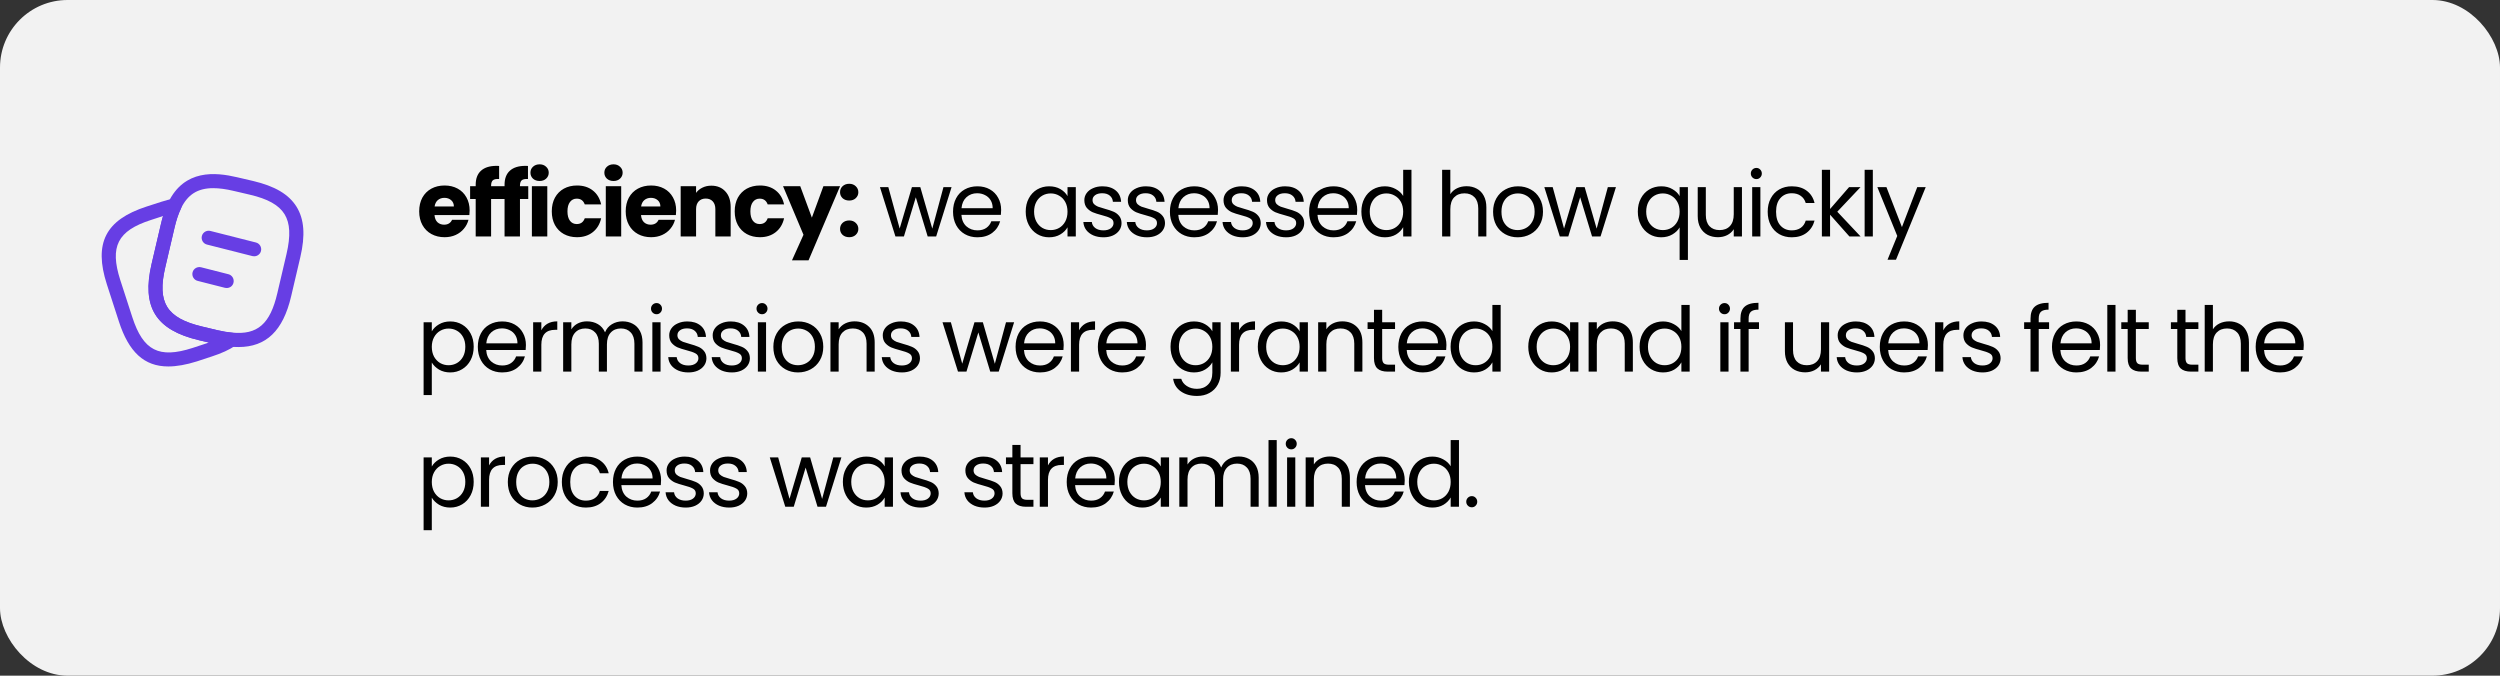
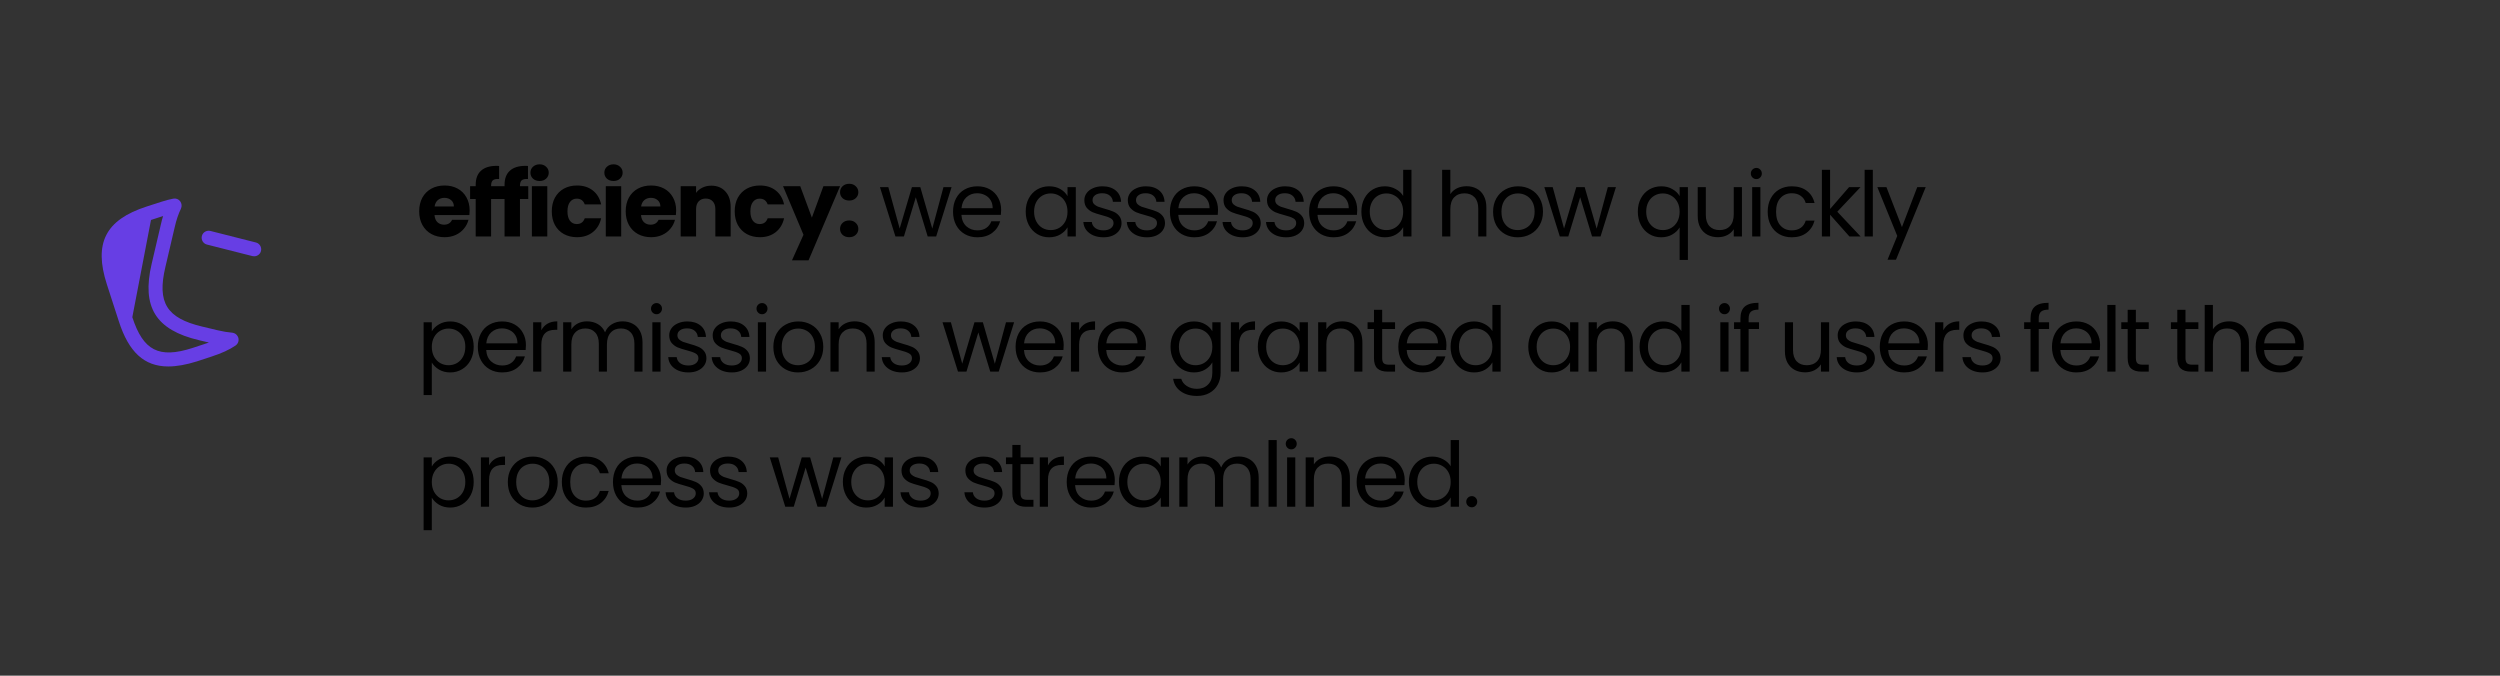
<svg xmlns="http://www.w3.org/2000/svg" width="444" height="120" viewBox="0 0 444 120" fill="none">
  <rect x="0" y="0" width="444" height="120" fill="#333333" stroke="none" />
-   <rect width="444" height="120" rx="12" fill="#F2F2F2" />
-   <path d="M42.35 61.634C41.917 61.634 41.467 61.617 40.983 61.568C40.117 61.501 39.133 61.334 38.117 61.084L35.317 60.417C27.634 58.601 25.117 54.534 26.917 46.867L28.55 39.884C28.917 38.301 29.35 37.017 29.884 35.951C32.75 30.034 38.233 30.567 42.133 31.484L44.917 32.134C48.817 33.051 51.283 34.501 52.667 36.718C54.033 38.934 54.25 41.784 53.334 45.684L51.7 52.651C50.267 58.751 47.283 61.634 42.35 61.634ZM37.867 33.417C35.084 33.417 33.317 34.568 32.133 37.034C31.7 37.934 31.317 39.051 30.983 40.451L29.35 47.434C27.867 53.734 29.584 56.484 35.883 57.984L38.684 58.651C39.584 58.867 40.434 59.001 41.2 59.068C45.733 59.517 47.983 57.534 49.25 52.084L50.883 45.117C51.633 41.901 51.533 39.651 50.533 38.034C49.533 36.417 47.567 35.318 44.334 34.568L41.55 33.917C40.167 33.584 38.934 33.417 37.867 33.417Z" fill="#673EE4" />
-   <path d="M29.883 65.083C25.6 65.083 22.866 62.516 21.116 57.099L18.983 50.516C16.616 43.183 18.733 39.05 26.033 36.683L28.666 35.833C29.533 35.566 30.183 35.383 30.766 35.283C31.25 35.183 31.716 35.366 32 35.749C32.283 36.133 32.333 36.633 32.133 37.066C31.7 37.95 31.316 39.066 31 40.466L29.366 47.45C27.883 53.749 29.6 56.499 35.9 57.999L38.7 58.666C39.6 58.883 40.45 59.016 41.216 59.083C41.75 59.133 42.183 59.499 42.333 60.016C42.466 60.533 42.266 61.066 41.833 61.366C40.733 62.116 39.35 62.749 37.6 63.316L34.966 64.183C33.05 64.783 31.383 65.083 29.883 65.083ZM28.966 38.366L26.816 39.066C20.866 40.983 19.45 43.783 21.366 49.749L23.5 56.333C25.433 62.283 28.233 63.716 34.183 61.8L36.816 60.933C36.916 60.9 37 60.866 37.1 60.833L35.333 60.416C27.65 58.599 25.133 54.533 26.933 46.866L28.566 39.883C28.683 39.349 28.816 38.833 28.966 38.366Z" fill="#673EE4" />
+   <path d="M29.883 65.083C25.6 65.083 22.866 62.516 21.116 57.099L18.983 50.516C16.616 43.183 18.733 39.05 26.033 36.683L28.666 35.833C29.533 35.566 30.183 35.383 30.766 35.283C31.25 35.183 31.716 35.366 32 35.749C32.283 36.133 32.333 36.633 32.133 37.066C31.7 37.95 31.316 39.066 31 40.466L29.366 47.45C27.883 53.749 29.6 56.499 35.9 57.999L38.7 58.666C39.6 58.883 40.45 59.016 41.216 59.083C41.75 59.133 42.183 59.499 42.333 60.016C42.466 60.533 42.266 61.066 41.833 61.366C40.733 62.116 39.35 62.749 37.6 63.316L34.966 64.183C33.05 64.783 31.383 65.083 29.883 65.083ZM28.966 38.366L26.816 39.066L23.5 56.333C25.433 62.283 28.233 63.716 34.183 61.8L36.816 60.933C36.916 60.9 37 60.866 37.1 60.833L35.333 60.416C27.65 58.599 25.133 54.533 26.933 46.866L28.566 39.883C28.683 39.349 28.816 38.833 28.966 38.366Z" fill="#673EE4" />
  <path d="M45.15 45.516C45.05 45.516 44.95 45.5 44.834 45.483L36.75 43.433C36.084 43.266 35.684 42.583 35.85 41.916C36.017 41.25 36.7 40.85 37.367 41.016L45.45 43.066C46.117 43.233 46.517 43.916 46.35 44.583C46.217 45.133 45.7 45.516 45.15 45.516Z" fill="#673EE4" />
-   <path d="M40.267 51.151C40.167 51.151 40.067 51.134 39.95 51.117L35.1 49.884C34.433 49.718 34.033 49.034 34.2 48.367C34.367 47.701 35.05 47.301 35.717 47.468L40.567 48.701C41.233 48.867 41.633 49.551 41.467 50.218C41.333 50.784 40.833 51.151 40.267 51.151Z" fill="#673EE4" />
  <path d="M83.408 37.392C83.408 37.648 83.392 37.915 83.36 38.192H77.168C77.211 38.747 77.387 39.173 77.696 39.472C78.016 39.76 78.405 39.904 78.864 39.904C79.547 39.904 80.021 39.616 80.288 39.04H83.2C83.051 39.627 82.779 40.155 82.384 40.624C82 41.093 81.515 41.461 80.928 41.728C80.341 41.995 79.685 42.128 78.96 42.128C78.085 42.128 77.307 41.941 76.624 41.568C75.941 41.195 75.408 40.661 75.024 39.968C74.64 39.275 74.448 38.464 74.448 37.536C74.448 36.608 74.635 35.797 75.008 35.104C75.392 34.411 75.925 33.877 76.608 33.504C77.291 33.131 78.075 32.944 78.96 32.944C79.824 32.944 80.592 33.125 81.264 33.488C81.936 33.851 82.459 34.368 82.832 35.04C83.216 35.712 83.408 36.496 83.408 37.392ZM80.608 36.672C80.608 36.203 80.448 35.829 80.128 35.552C79.808 35.275 79.408 35.136 78.928 35.136C78.469 35.136 78.08 35.269 77.76 35.536C77.451 35.803 77.259 36.181 77.184 36.672H80.608ZM88.691 35.344H87.219V42H84.483V35.344H83.491V33.072H84.483V32.816C84.483 31.717 84.798 30.885 85.427 30.32C86.057 29.744 86.979 29.456 88.195 29.456C88.398 29.456 88.547 29.461 88.643 29.472V31.792C88.121 31.76 87.753 31.835 87.539 32.016C87.326 32.197 87.219 32.523 87.219 32.992V33.072H88.691V35.344ZM93.817 35.344H92.345V42H89.609V35.344H88.617V33.072H89.609V32.816C89.609 31.717 89.924 30.885 90.553 30.32C91.182 29.744 92.105 29.456 93.321 29.456C93.524 29.456 93.673 29.461 93.769 29.472V31.792C93.246 31.76 92.878 31.835 92.665 32.016C92.452 32.197 92.345 32.523 92.345 32.992V33.072H93.817V35.344ZM95.839 32.144C95.359 32.144 94.964 32.005 94.655 31.728C94.356 31.44 94.207 31.088 94.207 30.672C94.207 30.245 94.356 29.893 94.655 29.616C94.964 29.328 95.359 29.184 95.839 29.184C96.308 29.184 96.692 29.328 96.991 29.616C97.3 29.893 97.455 30.245 97.455 30.672C97.455 31.088 97.3 31.44 96.991 31.728C96.692 32.005 96.308 32.144 95.839 32.144ZM97.199 33.072V42H94.463V33.072H97.199ZM97.997 37.536C97.997 36.608 98.184 35.797 98.557 35.104C98.941 34.411 99.469 33.877 100.141 33.504C100.824 33.131 101.603 32.944 102.477 32.944C103.597 32.944 104.531 33.237 105.277 33.824C106.035 34.411 106.531 35.237 106.765 36.304H103.853C103.608 35.621 103.133 35.28 102.429 35.28C101.928 35.28 101.528 35.477 101.229 35.872C100.931 36.256 100.781 36.811 100.781 37.536C100.781 38.261 100.931 38.821 101.229 39.216C101.528 39.6 101.928 39.792 102.429 39.792C103.133 39.792 103.608 39.451 103.853 38.768H106.765C106.531 39.813 106.035 40.635 105.277 41.232C104.52 41.829 103.587 42.128 102.477 42.128C101.603 42.128 100.824 41.941 100.141 41.568C99.469 41.195 98.941 40.661 98.557 39.968C98.184 39.275 97.997 38.464 97.997 37.536ZM108.965 32.144C108.485 32.144 108.09 32.005 107.781 31.728C107.482 31.44 107.333 31.088 107.333 30.672C107.333 30.245 107.482 29.893 107.781 29.616C108.09 29.328 108.485 29.184 108.965 29.184C109.434 29.184 109.818 29.328 110.117 29.616C110.426 29.893 110.581 30.245 110.581 30.672C110.581 31.088 110.426 31.44 110.117 31.728C109.818 32.005 109.434 32.144 108.965 32.144ZM110.325 33.072V42H107.589V33.072H110.325ZM120.084 37.392C120.084 37.648 120.068 37.915 120.036 38.192H113.844C113.886 38.747 114.062 39.173 114.372 39.472C114.692 39.76 115.081 39.904 115.54 39.904C116.222 39.904 116.697 39.616 116.964 39.04H119.876C119.726 39.627 119.454 40.155 119.06 40.624C118.676 41.093 118.19 41.461 117.604 41.728C117.017 41.995 116.361 42.128 115.636 42.128C114.761 42.128 113.982 41.941 113.3 41.568C112.617 41.195 112.084 40.661 111.7 39.968C111.316 39.275 111.124 38.464 111.124 37.536C111.124 36.608 111.31 35.797 111.684 35.104C112.068 34.411 112.601 33.877 113.284 33.504C113.966 33.131 114.75 32.944 115.636 32.944C116.5 32.944 117.268 33.125 117.94 33.488C118.612 33.851 119.134 34.368 119.508 35.04C119.892 35.712 120.084 36.496 120.084 37.392ZM117.284 36.672C117.284 36.203 117.124 35.829 116.804 35.552C116.484 35.275 116.084 35.136 115.604 35.136C115.145 35.136 114.756 35.269 114.436 35.536C114.126 35.803 113.934 36.181 113.86 36.672H117.284ZM126.327 32.976C127.372 32.976 128.204 33.317 128.823 34C129.452 34.672 129.767 35.6 129.767 36.784V42H127.047V37.152C127.047 36.555 126.892 36.091 126.583 35.76C126.274 35.429 125.858 35.264 125.335 35.264C124.812 35.264 124.396 35.429 124.087 35.76C123.778 36.091 123.623 36.555 123.623 37.152V42H120.887V33.072H123.623V34.256C123.9 33.861 124.274 33.552 124.743 33.328C125.212 33.093 125.74 32.976 126.327 32.976ZM130.484 37.536C130.484 36.608 130.671 35.797 131.044 35.104C131.428 34.411 131.956 33.877 132.628 33.504C133.311 33.131 134.09 32.944 134.964 32.944C136.084 32.944 137.018 33.237 137.764 33.824C138.522 34.411 139.018 35.237 139.252 36.304H136.34C136.095 35.621 135.62 35.28 134.916 35.28C134.415 35.28 134.015 35.477 133.716 35.872C133.418 36.256 133.268 36.811 133.268 37.536C133.268 38.261 133.418 38.821 133.716 39.216C134.015 39.6 134.415 39.792 134.916 39.792C135.62 39.792 136.095 39.451 136.34 38.768H139.252C139.018 39.813 138.522 40.635 137.764 41.232C137.007 41.829 136.074 42.128 134.964 42.128C134.09 42.128 133.311 41.941 132.628 41.568C131.956 41.195 131.428 40.661 131.044 39.968C130.671 39.275 130.484 38.464 130.484 37.536ZM149.196 33.072L143.596 46.24H140.652L142.7 41.696L139.068 33.072H142.124L144.188 38.656L146.236 33.072H149.196ZM150.825 42.128C150.345 42.128 149.95 41.989 149.641 41.712C149.342 41.424 149.193 41.072 149.193 40.656C149.193 40.229 149.342 39.872 149.641 39.584C149.95 39.296 150.345 39.152 150.825 39.152C151.294 39.152 151.678 39.296 151.977 39.584C152.286 39.872 152.441 40.229 152.441 40.656C152.441 41.072 152.286 41.424 151.977 41.712C151.678 41.989 151.294 42.128 150.825 42.128ZM150.825 35.616C150.345 35.616 149.95 35.477 149.641 35.2C149.342 34.912 149.193 34.56 149.193 34.144C149.193 33.717 149.342 33.36 149.641 33.072C149.95 32.784 150.345 32.64 150.825 32.64C151.294 32.64 151.678 32.784 151.977 33.072C152.286 33.36 152.441 33.717 152.441 34.144C152.441 34.56 152.286 34.912 151.977 35.2C151.678 35.477 151.294 35.616 150.825 35.616ZM168.998 33.232L166.262 42H164.758L162.646 35.04L160.534 42H159.03L156.278 33.232H157.766L159.782 40.592L161.958 33.232H163.446L165.574 40.608L167.558 33.232H168.998ZM177.803 37.28C177.803 37.557 177.787 37.851 177.755 38.16H170.747C170.8 39.024 171.093 39.701 171.627 40.192C172.171 40.672 172.827 40.912 173.595 40.912C174.224 40.912 174.747 40.768 175.163 40.48C175.589 40.181 175.888 39.787 176.059 39.296H177.627C177.392 40.139 176.923 40.827 176.219 41.36C175.515 41.883 174.64 42.144 173.595 42.144C172.763 42.144 172.016 41.957 171.355 41.584C170.704 41.211 170.192 40.683 169.819 40C169.445 39.307 169.259 38.507 169.259 37.6C169.259 36.693 169.44 35.899 169.803 35.216C170.165 34.533 170.672 34.011 171.323 33.648C171.984 33.275 172.741 33.088 173.595 33.088C174.427 33.088 175.163 33.269 175.803 33.632C176.443 33.995 176.933 34.496 177.275 35.136C177.627 35.765 177.803 36.48 177.803 37.28ZM176.299 36.976C176.299 36.421 176.176 35.947 175.931 35.552C175.685 35.147 175.349 34.843 174.923 34.64C174.507 34.427 174.043 34.32 173.531 34.32C172.795 34.32 172.165 34.555 171.643 35.024C171.131 35.493 170.837 36.144 170.763 36.976H176.299ZM182.166 37.584C182.166 36.688 182.347 35.904 182.71 35.232C183.073 34.549 183.569 34.021 184.198 33.648C184.838 33.275 185.547 33.088 186.326 33.088C187.094 33.088 187.761 33.253 188.326 33.584C188.891 33.915 189.313 34.331 189.59 34.832V33.232H191.062V42H189.59V40.368C189.302 40.88 188.87 41.307 188.294 41.648C187.729 41.979 187.067 42.144 186.31 42.144C185.531 42.144 184.827 41.952 184.198 41.568C183.569 41.184 183.073 40.645 182.71 39.952C182.347 39.259 182.166 38.469 182.166 37.584ZM189.59 37.6C189.59 36.939 189.457 36.363 189.19 35.872C188.923 35.381 188.561 35.008 188.102 34.752C187.654 34.485 187.158 34.352 186.614 34.352C186.07 34.352 185.574 34.48 185.126 34.736C184.678 34.992 184.321 35.365 184.054 35.856C183.787 36.347 183.654 36.923 183.654 37.584C183.654 38.256 183.787 38.843 184.054 39.344C184.321 39.835 184.678 40.213 185.126 40.48C185.574 40.736 186.07 40.864 186.614 40.864C187.158 40.864 187.654 40.736 188.102 40.48C188.561 40.213 188.923 39.835 189.19 39.344C189.457 38.843 189.59 38.261 189.59 37.6ZM195.987 42.144C195.315 42.144 194.712 42.032 194.179 41.808C193.645 41.573 193.224 41.253 192.915 40.848C192.605 40.432 192.435 39.957 192.403 39.424H193.907C193.949 39.861 194.152 40.219 194.515 40.496C194.888 40.773 195.373 40.912 195.971 40.912C196.525 40.912 196.963 40.789 197.283 40.544C197.603 40.299 197.763 39.989 197.763 39.616C197.763 39.232 197.592 38.949 197.251 38.768C196.909 38.576 196.381 38.389 195.667 38.208C195.016 38.037 194.483 37.867 194.067 37.696C193.661 37.515 193.309 37.253 193.011 36.912C192.723 36.56 192.579 36.101 192.579 35.536C192.579 35.088 192.712 34.677 192.979 34.304C193.245 33.931 193.624 33.637 194.115 33.424C194.605 33.2 195.165 33.088 195.795 33.088C196.765 33.088 197.549 33.333 198.147 33.824C198.744 34.315 199.064 34.987 199.107 35.84H197.651C197.619 35.381 197.432 35.013 197.091 34.736C196.76 34.459 196.312 34.32 195.747 34.32C195.224 34.32 194.808 34.432 194.499 34.656C194.189 34.88 194.035 35.173 194.035 35.536C194.035 35.824 194.125 36.064 194.307 36.256C194.499 36.437 194.733 36.587 195.011 36.704C195.299 36.811 195.693 36.933 196.195 37.072C196.824 37.243 197.336 37.413 197.731 37.584C198.125 37.744 198.461 37.989 198.739 38.32C199.027 38.651 199.176 39.083 199.187 39.616C199.187 40.096 199.053 40.528 198.787 40.912C198.52 41.296 198.141 41.6 197.651 41.824C197.171 42.037 196.616 42.144 195.987 42.144ZM203.706 42.144C203.034 42.144 202.431 42.032 201.898 41.808C201.365 41.573 200.943 41.253 200.634 40.848C200.325 40.432 200.154 39.957 200.122 39.424H201.626C201.669 39.861 201.871 40.219 202.234 40.496C202.607 40.773 203.093 40.912 203.69 40.912C204.245 40.912 204.682 40.789 205.002 40.544C205.322 40.299 205.482 39.989 205.482 39.616C205.482 39.232 205.311 38.949 204.97 38.768C204.629 38.576 204.101 38.389 203.386 38.208C202.735 38.037 202.202 37.867 201.786 37.696C201.381 37.515 201.029 37.253 200.73 36.912C200.442 36.56 200.298 36.101 200.298 35.536C200.298 35.088 200.431 34.677 200.698 34.304C200.965 33.931 201.343 33.637 201.834 33.424C202.325 33.2 202.885 33.088 203.514 33.088C204.485 33.088 205.269 33.333 205.866 33.824C206.463 34.315 206.783 34.987 206.826 35.84H205.37C205.338 35.381 205.151 35.013 204.81 34.736C204.479 34.459 204.031 34.32 203.466 34.32C202.943 34.32 202.527 34.432 202.218 34.656C201.909 34.88 201.754 35.173 201.754 35.536C201.754 35.824 201.845 36.064 202.026 36.256C202.218 36.437 202.453 36.587 202.73 36.704C203.018 36.811 203.413 36.933 203.914 37.072C204.543 37.243 205.055 37.413 205.45 37.584C205.845 37.744 206.181 37.989 206.458 38.32C206.746 38.651 206.895 39.083 206.906 39.616C206.906 40.096 206.773 40.528 206.506 40.912C206.239 41.296 205.861 41.6 205.37 41.824C204.89 42.037 204.335 42.144 203.706 42.144ZM216.321 37.28C216.321 37.557 216.305 37.851 216.273 38.16H209.265C209.319 39.024 209.612 39.701 210.145 40.192C210.689 40.672 211.345 40.912 212.113 40.912C212.743 40.912 213.265 40.768 213.681 40.48C214.108 40.181 214.407 39.787 214.577 39.296H216.145C215.911 40.139 215.441 40.827 214.737 41.36C214.033 41.883 213.159 42.144 212.113 42.144C211.281 42.144 210.535 41.957 209.873 41.584C209.223 41.211 208.711 40.683 208.337 40C207.964 39.307 207.777 38.507 207.777 37.6C207.777 36.693 207.959 35.899 208.321 35.216C208.684 34.533 209.191 34.011 209.841 33.648C210.503 33.275 211.26 33.088 212.113 33.088C212.945 33.088 213.681 33.269 214.321 33.632C214.961 33.995 215.452 34.496 215.793 35.136C216.145 35.765 216.321 36.48 216.321 37.28ZM214.817 36.976C214.817 36.421 214.695 35.947 214.449 35.552C214.204 35.147 213.868 34.843 213.441 34.64C213.025 34.427 212.561 34.32 212.049 34.32C211.313 34.32 210.684 34.555 210.161 35.024C209.649 35.493 209.356 36.144 209.281 36.976H214.817ZM220.707 42.144C220.035 42.144 219.433 42.032 218.899 41.808C218.366 41.573 217.945 41.253 217.635 40.848C217.326 40.432 217.155 39.957 217.123 39.424H218.627C218.67 39.861 218.873 40.219 219.235 40.496C219.609 40.773 220.094 40.912 220.691 40.912C221.246 40.912 221.683 40.789 222.003 40.544C222.323 40.299 222.483 39.989 222.483 39.616C222.483 39.232 222.313 38.949 221.971 38.768C221.63 38.576 221.102 38.389 220.387 38.208C219.737 38.037 219.203 37.867 218.787 37.696C218.382 37.515 218.03 37.253 217.731 36.912C217.443 36.56 217.299 36.101 217.299 35.536C217.299 35.088 217.433 34.677 217.699 34.304C217.966 33.931 218.345 33.637 218.835 33.424C219.326 33.2 219.886 33.088 220.515 33.088C221.486 33.088 222.27 33.333 222.867 33.824C223.465 34.315 223.785 34.987 223.827 35.84H222.371C222.339 35.381 222.153 35.013 221.811 34.736C221.481 34.459 221.033 34.32 220.467 34.32C219.945 34.32 219.529 34.432 219.219 34.656C218.91 34.88 218.755 35.173 218.755 35.536C218.755 35.824 218.846 36.064 219.027 36.256C219.219 36.437 219.454 36.587 219.731 36.704C220.019 36.811 220.414 36.933 220.915 37.072C221.545 37.243 222.057 37.413 222.451 37.584C222.846 37.744 223.182 37.989 223.459 38.32C223.747 38.651 223.897 39.083 223.907 39.616C223.907 40.096 223.774 40.528 223.507 40.912C223.241 41.296 222.862 41.6 222.371 41.824C221.891 42.037 221.337 42.144 220.707 42.144ZM228.427 42.144C227.755 42.144 227.152 42.032 226.619 41.808C226.085 41.573 225.664 41.253 225.355 40.848C225.045 40.432 224.875 39.957 224.843 39.424H226.347C226.389 39.861 226.592 40.219 226.955 40.496C227.328 40.773 227.813 40.912 228.411 40.912C228.965 40.912 229.403 40.789 229.723 40.544C230.043 40.299 230.203 39.989 230.203 39.616C230.203 39.232 230.032 38.949 229.691 38.768C229.349 38.576 228.821 38.389 228.107 38.208C227.456 38.037 226.923 37.867 226.507 37.696C226.101 37.515 225.749 37.253 225.451 36.912C225.163 36.56 225.019 36.101 225.019 35.536C225.019 35.088 225.152 34.677 225.419 34.304C225.685 33.931 226.064 33.637 226.555 33.424C227.045 33.2 227.605 33.088 228.235 33.088C229.205 33.088 229.989 33.333 230.587 33.824C231.184 34.315 231.504 34.987 231.547 35.84H230.091C230.059 35.381 229.872 35.013 229.531 34.736C229.2 34.459 228.752 34.32 228.187 34.32C227.664 34.32 227.248 34.432 226.939 34.656C226.629 34.88 226.475 35.173 226.475 35.536C226.475 35.824 226.565 36.064 226.747 36.256C226.939 36.437 227.173 36.587 227.451 36.704C227.739 36.811 228.133 36.933 228.635 37.072C229.264 37.243 229.776 37.413 230.171 37.584C230.565 37.744 230.901 37.989 231.179 38.32C231.467 38.651 231.616 39.083 231.627 39.616C231.627 40.096 231.493 40.528 231.227 40.912C230.96 41.296 230.581 41.6 230.091 41.824C229.611 42.037 229.056 42.144 228.427 42.144ZM241.042 37.28C241.042 37.557 241.026 37.851 240.994 38.16H233.986C234.039 39.024 234.333 39.701 234.866 40.192C235.41 40.672 236.066 40.912 236.834 40.912C237.463 40.912 237.986 40.768 238.402 40.48C238.829 40.181 239.127 39.787 239.298 39.296H240.866C240.631 40.139 240.162 40.827 239.458 41.36C238.754 41.883 237.879 42.144 236.834 42.144C236.002 42.144 235.255 41.957 234.594 41.584C233.943 41.211 233.431 40.683 233.058 40C232.685 39.307 232.498 38.507 232.498 37.6C232.498 36.693 232.679 35.899 233.042 35.216C233.405 34.533 233.911 34.011 234.562 33.648C235.223 33.275 235.981 33.088 236.834 33.088C237.666 33.088 238.402 33.269 239.042 33.632C239.682 33.995 240.173 34.496 240.514 35.136C240.866 35.765 241.042 36.48 241.042 37.28ZM239.538 36.976C239.538 36.421 239.415 35.947 239.17 35.552C238.925 35.147 238.589 34.843 238.162 34.64C237.746 34.427 237.282 34.32 236.77 34.32C236.034 34.32 235.405 34.555 234.882 35.024C234.37 35.493 234.077 36.144 234.002 36.976H239.538ZM241.78 37.584C241.78 36.688 241.961 35.904 242.324 35.232C242.687 34.549 243.183 34.021 243.812 33.648C244.452 33.275 245.167 33.088 245.956 33.088C246.639 33.088 247.273 33.248 247.86 33.568C248.447 33.877 248.895 34.288 249.204 34.8V30.16H250.676V42H249.204V40.352C248.916 40.875 248.489 41.307 247.924 41.648C247.359 41.979 246.697 42.144 245.94 42.144C245.161 42.144 244.452 41.952 243.812 41.568C243.183 41.184 242.687 40.645 242.324 39.952C241.961 39.259 241.78 38.469 241.78 37.584ZM249.204 37.6C249.204 36.939 249.071 36.363 248.804 35.872C248.537 35.381 248.175 35.008 247.716 34.752C247.268 34.485 246.772 34.352 246.228 34.352C245.684 34.352 245.188 34.48 244.74 34.736C244.292 34.992 243.935 35.365 243.668 35.856C243.401 36.347 243.268 36.923 243.268 37.584C243.268 38.256 243.401 38.843 243.668 39.344C243.935 39.835 244.292 40.213 244.74 40.48C245.188 40.736 245.684 40.864 246.228 40.864C246.772 40.864 247.268 40.736 247.716 40.48C248.175 40.213 248.537 39.835 248.804 39.344C249.071 38.843 249.204 38.261 249.204 37.6ZM260.474 33.072C261.135 33.072 261.733 33.216 262.266 33.504C262.799 33.781 263.215 34.203 263.514 34.768C263.823 35.333 263.978 36.021 263.978 36.832V42H262.538V37.04C262.538 36.165 262.319 35.499 261.882 35.04C261.445 34.571 260.847 34.336 260.09 34.336C259.322 34.336 258.709 34.576 258.25 35.056C257.802 35.536 257.578 36.235 257.578 37.152V42H256.122V30.16H257.578V34.48C257.866 34.032 258.261 33.685 258.762 33.44C259.274 33.195 259.845 33.072 260.474 33.072ZM269.54 42.144C268.719 42.144 267.972 41.957 267.3 41.584C266.639 41.211 266.116 40.683 265.732 40C265.359 39.307 265.172 38.507 265.172 37.6C265.172 36.704 265.364 35.915 265.748 35.232C266.143 34.539 266.676 34.011 267.348 33.648C268.02 33.275 268.772 33.088 269.604 33.088C270.436 33.088 271.188 33.275 271.86 33.648C272.532 34.011 273.06 34.533 273.444 35.216C273.839 35.899 274.036 36.693 274.036 37.6C274.036 38.507 273.834 39.307 273.428 40C273.034 40.683 272.495 41.211 271.812 41.584C271.13 41.957 270.372 42.144 269.54 42.144ZM269.54 40.864C270.063 40.864 270.554 40.741 271.012 40.496C271.471 40.251 271.839 39.883 272.116 39.392C272.404 38.901 272.548 38.304 272.548 37.6C272.548 36.896 272.41 36.299 272.132 35.808C271.855 35.317 271.492 34.955 271.044 34.72C270.596 34.475 270.111 34.352 269.588 34.352C269.055 34.352 268.564 34.475 268.116 34.72C267.679 34.955 267.327 35.317 267.06 35.808C266.794 36.299 266.66 36.896 266.66 37.6C266.66 38.315 266.788 38.917 267.044 39.408C267.311 39.899 267.663 40.267 268.1 40.512C268.538 40.747 269.018 40.864 269.54 40.864ZM286.991 33.232L284.255 42H282.751L280.639 35.04L278.527 42H277.023L274.271 33.232H275.759L277.775 40.592L279.951 33.232H281.439L283.567 40.608L285.551 33.232H286.991ZM290.877 37.584C290.877 36.688 291.059 35.904 291.421 35.232C291.784 34.549 292.28 34.021 292.909 33.648C293.549 33.275 294.264 33.088 295.053 33.088C295.811 33.088 296.472 33.259 297.037 33.6C297.613 33.931 298.035 34.341 298.301 34.832V33.232H299.773V46.16H298.301V40.384C298.024 40.875 297.597 41.291 297.021 41.632C296.445 41.973 295.773 42.144 295.005 42.144C294.237 42.144 293.539 41.952 292.909 41.568C292.28 41.184 291.784 40.645 291.421 39.952C291.059 39.259 290.877 38.469 290.877 37.584ZM298.301 37.6C298.301 36.939 298.168 36.363 297.901 35.872C297.635 35.381 297.272 35.008 296.813 34.752C296.365 34.485 295.869 34.352 295.325 34.352C294.781 34.352 294.285 34.48 293.837 34.736C293.389 34.992 293.032 35.365 292.765 35.856C292.499 36.347 292.365 36.923 292.365 37.584C292.365 38.256 292.499 38.843 292.765 39.344C293.032 39.835 293.389 40.213 293.837 40.48C294.285 40.736 294.781 40.864 295.325 40.864C295.869 40.864 296.365 40.736 296.813 40.48C297.272 40.213 297.635 39.835 297.901 39.344C298.168 38.843 298.301 38.261 298.301 37.6ZM309.37 33.232V42H307.914V40.704C307.637 41.152 307.247 41.504 306.746 41.76C306.255 42.005 305.711 42.128 305.114 42.128C304.431 42.128 303.818 41.989 303.274 41.712C302.73 41.424 302.298 40.997 301.978 40.432C301.669 39.867 301.514 39.179 301.514 38.368V33.232H302.954V38.176C302.954 39.04 303.173 39.707 303.61 40.176C304.047 40.635 304.645 40.864 305.402 40.864C306.181 40.864 306.794 40.624 307.242 40.144C307.69 39.664 307.914 38.965 307.914 38.048V33.232H309.37ZM311.94 31.808C311.663 31.808 311.428 31.712 311.236 31.52C311.044 31.328 310.948 31.093 310.948 30.816C310.948 30.539 311.044 30.304 311.236 30.112C311.428 29.92 311.663 29.824 311.94 29.824C312.207 29.824 312.431 29.92 312.612 30.112C312.804 30.304 312.9 30.539 312.9 30.816C312.9 31.093 312.804 31.328 312.612 31.52C312.431 31.712 312.207 31.808 311.94 31.808ZM312.644 33.232V42H311.188V33.232H312.644ZM313.942 37.6C313.942 36.693 314.123 35.904 314.486 35.232C314.848 34.549 315.35 34.021 315.99 33.648C316.64 33.275 317.382 33.088 318.214 33.088C319.291 33.088 320.176 33.349 320.87 33.872C321.574 34.395 322.038 35.12 322.262 36.048H320.694C320.544 35.515 320.251 35.093 319.814 34.784C319.387 34.475 318.854 34.32 318.214 34.32C317.382 34.32 316.71 34.608 316.198 35.184C315.686 35.749 315.43 36.555 315.43 37.6C315.43 38.656 315.686 39.472 316.198 40.048C316.71 40.624 317.382 40.912 318.214 40.912C318.854 40.912 319.387 40.763 319.814 40.464C320.24 40.165 320.534 39.739 320.694 39.184H322.262C322.027 40.08 321.558 40.8 320.854 41.344C320.15 41.877 319.27 42.144 318.214 42.144C317.382 42.144 316.64 41.957 315.99 41.584C315.35 41.211 314.848 40.683 314.486 40C314.123 39.317 313.942 38.517 313.942 37.6ZM328.461 42L325.021 38.128V42H323.565V30.16H325.021V37.12L328.397 33.232H330.429L326.301 37.6L330.445 42H328.461ZM332.615 30.16V42H331.159V30.16H332.615ZM342.008 33.232L336.728 46.128H335.224L336.952 41.904L333.416 33.232H335.032L337.784 40.336L340.504 33.232H342.008ZM76.688 58.848C76.976 58.347 77.403 57.931 77.968 57.6C78.544 57.259 79.211 57.088 79.968 57.088C80.747 57.088 81.451 57.275 82.08 57.648C82.72 58.021 83.221 58.549 83.584 59.232C83.947 59.904 84.128 60.688 84.128 61.584C84.128 62.469 83.947 63.259 83.584 63.952C83.221 64.645 82.72 65.184 82.08 65.568C81.451 65.952 80.747 66.144 79.968 66.144C79.221 66.144 78.56 65.979 77.984 65.648C77.419 65.307 76.987 64.885 76.688 64.384V70.16H75.232V57.232H76.688V58.848ZM82.64 61.584C82.64 60.923 82.507 60.347 82.24 59.856C81.973 59.365 81.611 58.992 81.152 58.736C80.704 58.48 80.208 58.352 79.664 58.352C79.131 58.352 78.635 58.485 78.176 58.752C77.728 59.008 77.365 59.387 77.088 59.888C76.821 60.379 76.688 60.949 76.688 61.6C76.688 62.261 76.821 62.843 77.088 63.344C77.365 63.835 77.728 64.213 78.176 64.48C78.635 64.736 79.131 64.864 79.664 64.864C80.208 64.864 80.704 64.736 81.152 64.48C81.611 64.213 81.973 63.835 82.24 63.344C82.507 62.843 82.64 62.256 82.64 61.584ZM93.404 61.28C93.404 61.557 93.388 61.851 93.356 62.16H86.349C86.402 63.024 86.695 63.701 87.228 64.192C87.772 64.672 88.428 64.912 89.197 64.912C89.826 64.912 90.349 64.768 90.764 64.48C91.191 64.181 91.49 63.787 91.66 63.296H93.228C92.994 64.139 92.525 64.827 91.82 65.36C91.117 65.883 90.242 66.144 89.197 66.144C88.365 66.144 87.618 65.957 86.957 65.584C86.306 65.211 85.794 64.683 85.421 64C85.047 63.307 84.861 62.507 84.861 61.6C84.861 60.693 85.042 59.899 85.404 59.216C85.767 58.533 86.274 58.011 86.924 57.648C87.586 57.275 88.343 57.088 89.197 57.088C90.028 57.088 90.764 57.269 91.404 57.632C92.044 57.995 92.535 58.496 92.876 59.136C93.228 59.765 93.404 60.48 93.404 61.28ZM91.9 60.976C91.9 60.421 91.778 59.947 91.532 59.552C91.287 59.147 90.951 58.843 90.525 58.64C90.109 58.427 89.644 58.32 89.132 58.32C88.397 58.32 87.767 58.555 87.245 59.024C86.733 59.493 86.439 60.144 86.365 60.976H91.9ZM96.142 58.656C96.398 58.155 96.761 57.765 97.23 57.488C97.71 57.211 98.292 57.072 98.974 57.072V58.576H98.59C96.958 58.576 96.142 59.461 96.142 61.232V66H94.686V57.232H96.142V58.656ZM110.559 57.072C111.242 57.072 111.85 57.216 112.383 57.504C112.916 57.781 113.338 58.203 113.647 58.768C113.956 59.333 114.111 60.021 114.111 60.832V66H112.671V61.04C112.671 60.165 112.452 59.499 112.015 59.04C111.588 58.571 111.007 58.336 110.271 58.336C109.514 58.336 108.911 58.581 108.463 59.072C108.015 59.552 107.791 60.251 107.791 61.168V66H106.351V61.04C106.351 60.165 106.132 59.499 105.695 59.04C105.268 58.571 104.687 58.336 103.951 58.336C103.194 58.336 102.591 58.581 102.143 59.072C101.695 59.552 101.471 60.251 101.471 61.168V66H100.015V57.232H101.471V58.496C101.759 58.037 102.143 57.685 102.623 57.44C103.114 57.195 103.652 57.072 104.239 57.072C104.975 57.072 105.626 57.237 106.191 57.568C106.756 57.899 107.178 58.384 107.455 59.024C107.7 58.405 108.106 57.925 108.671 57.584C109.236 57.243 109.866 57.072 110.559 57.072ZM116.611 55.808C116.334 55.808 116.099 55.712 115.907 55.52C115.715 55.328 115.619 55.093 115.619 54.816C115.619 54.539 115.715 54.304 115.907 54.112C116.099 53.92 116.334 53.824 116.611 53.824C116.878 53.824 117.102 53.92 117.283 54.112C117.475 54.304 117.571 54.539 117.571 54.816C117.571 55.093 117.475 55.328 117.283 55.52C117.102 55.712 116.878 55.808 116.611 55.808ZM117.315 57.232V66H115.859V57.232H117.315ZM122.261 66.144C121.589 66.144 120.986 66.032 120.453 65.808C119.92 65.573 119.498 65.253 119.189 64.848C118.88 64.432 118.709 63.957 118.677 63.424H120.181C120.224 63.861 120.426 64.219 120.789 64.496C121.162 64.773 121.648 64.912 122.245 64.912C122.8 64.912 123.237 64.789 123.557 64.544C123.877 64.299 124.037 63.989 124.037 63.616C124.037 63.232 123.866 62.949 123.525 62.768C123.184 62.576 122.656 62.389 121.941 62.208C121.29 62.037 120.757 61.867 120.341 61.696C119.936 61.515 119.584 61.253 119.285 60.912C118.997 60.56 118.853 60.101 118.853 59.536C118.853 59.088 118.986 58.677 119.253 58.304C119.52 57.931 119.898 57.637 120.389 57.424C120.88 57.2 121.44 57.088 122.069 57.088C123.04 57.088 123.824 57.333 124.421 57.824C125.018 58.315 125.338 58.987 125.381 59.84H123.925C123.893 59.381 123.706 59.013 123.365 58.736C123.034 58.459 122.586 58.32 122.021 58.32C121.498 58.32 121.082 58.432 120.773 58.656C120.464 58.88 120.309 59.173 120.309 59.536C120.309 59.824 120.4 60.064 120.581 60.256C120.773 60.437 121.008 60.587 121.285 60.704C121.573 60.811 121.968 60.933 122.469 61.072C123.098 61.243 123.61 61.413 124.005 61.584C124.4 61.744 124.736 61.989 125.013 62.32C125.301 62.651 125.45 63.083 125.461 63.616C125.461 64.096 125.328 64.528 125.061 64.912C124.794 65.296 124.416 65.6 123.925 65.824C123.445 66.037 122.89 66.144 122.261 66.144ZM129.98 66.144C129.308 66.144 128.706 66.032 128.172 65.808C127.639 65.573 127.218 65.253 126.908 64.848C126.599 64.432 126.428 63.957 126.396 63.424H127.9C127.943 63.861 128.146 64.219 128.508 64.496C128.882 64.773 129.367 64.912 129.964 64.912C130.519 64.912 130.956 64.789 131.276 64.544C131.596 64.299 131.756 63.989 131.756 63.616C131.756 63.232 131.586 62.949 131.244 62.768C130.903 62.576 130.375 62.389 129.66 62.208C129.01 62.037 128.476 61.867 128.06 61.696C127.655 61.515 127.303 61.253 127.004 60.912C126.716 60.56 126.572 60.101 126.572 59.536C126.572 59.088 126.706 58.677 126.972 58.304C127.239 57.931 127.618 57.637 128.108 57.424C128.599 57.2 129.159 57.088 129.788 57.088C130.759 57.088 131.543 57.333 132.14 57.824C132.738 58.315 133.058 58.987 133.1 59.84H131.644C131.612 59.381 131.426 59.013 131.084 58.736C130.754 58.459 130.306 58.32 129.74 58.32C129.218 58.32 128.802 58.432 128.492 58.656C128.183 58.88 128.028 59.173 128.028 59.536C128.028 59.824 128.119 60.064 128.3 60.256C128.492 60.437 128.727 60.587 129.004 60.704C129.292 60.811 129.687 60.933 130.188 61.072C130.818 61.243 131.33 61.413 131.724 61.584C132.119 61.744 132.455 61.989 132.732 62.32C133.02 62.651 133.17 63.083 133.18 63.616C133.18 64.096 133.047 64.528 132.78 64.912C132.514 65.296 132.135 65.6 131.644 65.824C131.164 66.037 130.61 66.144 129.98 66.144ZM135.348 55.808C135.07 55.808 134.836 55.712 134.644 55.52C134.452 55.328 134.356 55.093 134.356 54.816C134.356 54.539 134.452 54.304 134.644 54.112C134.836 53.92 135.07 53.824 135.348 53.824C135.614 53.824 135.838 53.92 136.02 54.112C136.212 54.304 136.308 54.539 136.308 54.816C136.308 55.093 136.212 55.328 136.02 55.52C135.838 55.712 135.614 55.808 135.348 55.808ZM136.052 57.232V66H134.596V57.232H136.052ZM141.717 66.144C140.896 66.144 140.149 65.957 139.477 65.584C138.816 65.211 138.293 64.683 137.909 64C137.536 63.307 137.349 62.507 137.349 61.6C137.349 60.704 137.541 59.915 137.925 59.232C138.32 58.539 138.853 58.011 139.525 57.648C140.197 57.275 140.949 57.088 141.781 57.088C142.613 57.088 143.365 57.275 144.037 57.648C144.709 58.011 145.237 58.533 145.621 59.216C146.016 59.899 146.213 60.693 146.213 61.6C146.213 62.507 146.011 63.307 145.605 64C145.211 64.683 144.672 65.211 143.989 65.584C143.307 65.957 142.549 66.144 141.717 66.144ZM141.717 64.864C142.24 64.864 142.731 64.741 143.189 64.496C143.648 64.251 144.016 63.883 144.293 63.392C144.581 62.901 144.725 62.304 144.725 61.6C144.725 60.896 144.587 60.299 144.309 59.808C144.032 59.317 143.669 58.955 143.221 58.72C142.773 58.475 142.288 58.352 141.765 58.352C141.232 58.352 140.741 58.475 140.293 58.72C139.856 58.955 139.504 59.317 139.237 59.808C138.971 60.299 138.837 60.896 138.837 61.6C138.837 62.315 138.965 62.917 139.221 63.408C139.488 63.899 139.84 64.267 140.277 64.512C140.715 64.747 141.195 64.864 141.717 64.864ZM151.76 57.072C152.826 57.072 153.69 57.397 154.352 58.048C155.013 58.688 155.344 59.616 155.344 60.832V66H153.904V61.04C153.904 60.165 153.685 59.499 153.248 59.04C152.81 58.571 152.213 58.336 151.456 58.336C150.688 58.336 150.074 58.576 149.616 59.056C149.168 59.536 148.944 60.235 148.944 61.152V66H147.488V57.232H148.944V58.48C149.232 58.032 149.621 57.685 150.112 57.44C150.613 57.195 151.162 57.072 151.76 57.072ZM160.186 66.144C159.514 66.144 158.911 66.032 158.378 65.808C157.845 65.573 157.423 65.253 157.114 64.848C156.805 64.432 156.634 63.957 156.602 63.424H158.106C158.149 63.861 158.351 64.219 158.714 64.496C159.087 64.773 159.573 64.912 160.17 64.912C160.725 64.912 161.162 64.789 161.482 64.544C161.802 64.299 161.962 63.989 161.962 63.616C161.962 63.232 161.791 62.949 161.45 62.768C161.109 62.576 160.581 62.389 159.866 62.208C159.215 62.037 158.682 61.867 158.266 61.696C157.861 61.515 157.509 61.253 157.21 60.912C156.922 60.56 156.778 60.101 156.778 59.536C156.778 59.088 156.911 58.677 157.178 58.304C157.445 57.931 157.823 57.637 158.314 57.424C158.805 57.2 159.365 57.088 159.994 57.088C160.965 57.088 161.749 57.333 162.346 57.824C162.943 58.315 163.263 58.987 163.306 59.84H161.85C161.818 59.381 161.631 59.013 161.29 58.736C160.959 58.459 160.511 58.32 159.946 58.32C159.423 58.32 159.007 58.432 158.698 58.656C158.389 58.88 158.234 59.173 158.234 59.536C158.234 59.824 158.325 60.064 158.506 60.256C158.698 60.437 158.933 60.587 159.21 60.704C159.498 60.811 159.893 60.933 160.394 61.072C161.023 61.243 161.535 61.413 161.93 61.584C162.325 61.744 162.661 61.989 162.938 62.32C163.226 62.651 163.375 63.083 163.386 63.616C163.386 64.096 163.253 64.528 162.986 64.912C162.719 65.296 162.341 65.6 161.85 65.824C161.37 66.037 160.815 66.144 160.186 66.144ZM180.107 57.232L177.371 66H175.867L173.755 59.04L171.643 66H170.139L167.387 57.232H168.875L170.891 64.592L173.067 57.232H174.555L176.683 64.608L178.667 57.232H180.107ZM188.912 61.28C188.912 61.557 188.896 61.851 188.864 62.16H181.856C181.909 63.024 182.203 63.701 182.736 64.192C183.28 64.672 183.936 64.912 184.704 64.912C185.333 64.912 185.856 64.768 186.272 64.48C186.699 64.181 186.997 63.787 187.168 63.296H188.736C188.501 64.139 188.032 64.827 187.328 65.36C186.624 65.883 185.749 66.144 184.704 66.144C183.872 66.144 183.125 65.957 182.464 65.584C181.813 65.211 181.301 64.683 180.928 64C180.555 63.307 180.368 62.507 180.368 61.6C180.368 60.693 180.549 59.899 180.912 59.216C181.275 58.533 181.781 58.011 182.432 57.648C183.093 57.275 183.851 57.088 184.704 57.088C185.536 57.088 186.272 57.269 186.912 57.632C187.552 57.995 188.043 58.496 188.384 59.136C188.736 59.765 188.912 60.48 188.912 61.28ZM187.408 60.976C187.408 60.421 187.285 59.947 187.04 59.552C186.795 59.147 186.459 58.843 186.032 58.64C185.616 58.427 185.152 58.32 184.64 58.32C183.904 58.32 183.275 58.555 182.752 59.024C182.24 59.493 181.947 60.144 181.872 60.976H187.408ZM191.65 58.656C191.906 58.155 192.269 57.765 192.738 57.488C193.218 57.211 193.799 57.072 194.482 57.072V58.576H194.098C192.466 58.576 191.65 59.461 191.65 61.232V66H190.194V57.232H191.65V58.656ZM203.523 61.28C203.523 61.557 203.507 61.851 203.475 62.16H196.467C196.52 63.024 196.813 63.701 197.347 64.192C197.891 64.672 198.547 64.912 199.315 64.912C199.944 64.912 200.467 64.768 200.883 64.48C201.309 64.181 201.608 63.787 201.779 63.296H203.347C203.112 64.139 202.643 64.827 201.939 65.36C201.235 65.883 200.36 66.144 199.315 66.144C198.483 66.144 197.736 65.957 197.075 65.584C196.424 65.211 195.912 64.683 195.539 64C195.165 63.307 194.979 62.507 194.979 61.6C194.979 60.693 195.16 59.899 195.523 59.216C195.885 58.533 196.392 58.011 197.043 57.648C197.704 57.275 198.461 57.088 199.315 57.088C200.147 57.088 200.883 57.269 201.523 57.632C202.163 57.995 202.653 58.496 202.995 59.136C203.347 59.765 203.523 60.48 203.523 61.28ZM202.019 60.976C202.019 60.421 201.896 59.947 201.651 59.552C201.405 59.147 201.069 58.843 200.643 58.64C200.227 58.427 199.763 58.32 199.251 58.32C198.515 58.32 197.885 58.555 197.363 59.024C196.851 59.493 196.557 60.144 196.483 60.976H202.019ZM212.046 57.088C212.803 57.088 213.465 57.253 214.03 57.584C214.606 57.915 215.033 58.331 215.31 58.832V57.232H216.782V66.192C216.782 66.992 216.611 67.701 216.27 68.32C215.929 68.949 215.438 69.44 214.798 69.792C214.169 70.144 213.433 70.32 212.59 70.32C211.438 70.32 210.478 70.048 209.71 69.504C208.942 68.96 208.489 68.219 208.35 67.28H209.79C209.95 67.813 210.281 68.24 210.782 68.56C211.283 68.891 211.886 69.056 212.59 69.056C213.39 69.056 214.041 68.805 214.542 68.304C215.054 67.803 215.31 67.099 215.31 66.192V64.352C215.022 64.864 214.595 65.291 214.03 65.632C213.465 65.973 212.803 66.144 212.046 66.144C211.267 66.144 210.558 65.952 209.918 65.568C209.289 65.184 208.793 64.645 208.43 63.952C208.067 63.259 207.886 62.469 207.886 61.584C207.886 60.688 208.067 59.904 208.43 59.232C208.793 58.549 209.289 58.021 209.918 57.648C210.558 57.275 211.267 57.088 212.046 57.088ZM215.31 61.6C215.31 60.939 215.177 60.363 214.91 59.872C214.643 59.381 214.281 59.008 213.822 58.752C213.374 58.485 212.878 58.352 212.334 58.352C211.79 58.352 211.294 58.48 210.846 58.736C210.398 58.992 210.041 59.365 209.774 59.856C209.507 60.347 209.374 60.923 209.374 61.584C209.374 62.256 209.507 62.843 209.774 63.344C210.041 63.835 210.398 64.213 210.846 64.48C211.294 64.736 211.79 64.864 212.334 64.864C212.878 64.864 213.374 64.736 213.822 64.48C214.281 64.213 214.643 63.835 214.91 63.344C215.177 62.843 215.31 62.261 215.31 61.6ZM220.059 58.656C220.315 58.155 220.677 57.765 221.147 57.488C221.627 57.211 222.208 57.072 222.891 57.072V58.576H222.507C220.875 58.576 220.059 59.461 220.059 61.232V66H218.603V57.232H220.059V58.656ZM223.387 61.584C223.387 60.688 223.569 59.904 223.931 59.232C224.294 58.549 224.79 58.021 225.419 57.648C226.059 57.275 226.769 57.088 227.547 57.088C228.315 57.088 228.982 57.253 229.547 57.584C230.113 57.915 230.534 58.331 230.811 58.832V57.232H232.283V66H230.811V64.368C230.523 64.88 230.091 65.307 229.515 65.648C228.95 65.979 228.289 66.144 227.531 66.144C226.753 66.144 226.049 65.952 225.419 65.568C224.79 65.184 224.294 64.645 223.931 63.952C223.569 63.259 223.387 62.469 223.387 61.584ZM230.811 61.6C230.811 60.939 230.678 60.363 230.411 59.872C230.145 59.381 229.782 59.008 229.323 58.752C228.875 58.485 228.379 58.352 227.835 58.352C227.291 58.352 226.795 58.48 226.347 58.736C225.899 58.992 225.542 59.365 225.275 59.856C225.009 60.347 224.875 60.923 224.875 61.584C224.875 62.256 225.009 62.843 225.275 63.344C225.542 63.835 225.899 64.213 226.347 64.48C226.795 64.736 227.291 64.864 227.835 64.864C228.379 64.864 228.875 64.736 229.323 64.48C229.782 64.213 230.145 63.835 230.411 63.344C230.678 62.843 230.811 62.261 230.811 61.6ZM238.376 57.072C239.443 57.072 240.307 57.397 240.968 58.048C241.629 58.688 241.96 59.616 241.96 60.832V66H240.52V61.04C240.52 60.165 240.301 59.499 239.864 59.04C239.427 58.571 238.829 58.336 238.072 58.336C237.304 58.336 236.691 58.576 236.232 59.056C235.784 59.536 235.56 60.235 235.56 61.152V66H234.104V57.232H235.56V58.48C235.848 58.032 236.237 57.685 236.728 57.44C237.229 57.195 237.779 57.072 238.376 57.072ZM245.474 58.432V63.6C245.474 64.027 245.565 64.331 245.746 64.512C245.928 64.683 246.242 64.768 246.69 64.768H247.762V66H246.45C245.64 66 245.032 65.813 244.626 65.44C244.221 65.067 244.018 64.453 244.018 63.6V58.432H242.882V57.232H244.018V55.024H245.474V57.232H247.762V58.432H245.474ZM256.886 61.28C256.886 61.557 256.87 61.851 256.838 62.16H249.83C249.884 63.024 250.177 63.701 250.71 64.192C251.254 64.672 251.91 64.912 252.678 64.912C253.308 64.912 253.83 64.768 254.246 64.48C254.673 64.181 254.972 63.787 255.142 63.296H256.71C256.476 64.139 256.006 64.827 255.302 65.36C254.598 65.883 253.724 66.144 252.678 66.144C251.846 66.144 251.1 65.957 250.438 65.584C249.788 65.211 249.276 64.683 248.902 64C248.529 63.307 248.342 62.507 248.342 61.6C248.342 60.693 248.524 59.899 248.886 59.216C249.249 58.533 249.756 58.011 250.406 57.648C251.068 57.275 251.825 57.088 252.678 57.088C253.51 57.088 254.246 57.269 254.886 57.632C255.526 57.995 256.017 58.496 256.358 59.136C256.71 59.765 256.886 60.48 256.886 61.28ZM255.382 60.976C255.382 60.421 255.26 59.947 255.014 59.552C254.769 59.147 254.433 58.843 254.006 58.64C253.59 58.427 253.126 58.32 252.614 58.32C251.878 58.32 251.249 58.555 250.726 59.024C250.214 59.493 249.921 60.144 249.846 60.976H255.382ZM257.624 61.584C257.624 60.688 257.806 59.904 258.168 59.232C258.531 58.549 259.027 58.021 259.656 57.648C260.296 57.275 261.011 57.088 261.8 57.088C262.483 57.088 263.118 57.248 263.704 57.568C264.291 57.877 264.739 58.288 265.048 58.8V54.16H266.52V66H265.048V64.352C264.76 64.875 264.334 65.307 263.768 65.648C263.203 65.979 262.542 66.144 261.784 66.144C261.006 66.144 260.296 65.952 259.656 65.568C259.027 65.184 258.531 64.645 258.168 63.952C257.806 63.259 257.624 62.469 257.624 61.584ZM265.048 61.6C265.048 60.939 264.915 60.363 264.648 59.872C264.382 59.381 264.019 59.008 263.56 58.752C263.112 58.485 262.616 58.352 262.072 58.352C261.528 58.352 261.032 58.48 260.584 58.736C260.136 58.992 259.779 59.365 259.512 59.856C259.246 60.347 259.112 60.923 259.112 61.584C259.112 62.256 259.246 62.843 259.512 63.344C259.779 63.835 260.136 64.213 260.584 64.48C261.032 64.736 261.528 64.864 262.072 64.864C262.616 64.864 263.112 64.736 263.56 64.48C264.019 64.213 264.382 63.835 264.648 63.344C264.915 62.843 265.048 62.261 265.048 61.6ZM271.422 61.584C271.422 60.688 271.604 59.904 271.966 59.232C272.329 58.549 272.825 58.021 273.454 57.648C274.094 57.275 274.804 57.088 275.582 57.088C276.35 57.088 277.017 57.253 277.582 57.584C278.148 57.915 278.569 58.331 278.846 58.832V57.232H280.318V66H278.846V64.368C278.558 64.88 278.126 65.307 277.55 65.648C276.985 65.979 276.324 66.144 275.566 66.144C274.788 66.144 274.084 65.952 273.454 65.568C272.825 65.184 272.329 64.645 271.966 63.952C271.604 63.259 271.422 62.469 271.422 61.584ZM278.846 61.6C278.846 60.939 278.713 60.363 278.446 59.872C278.18 59.381 277.817 59.008 277.358 58.752C276.91 58.485 276.414 58.352 275.87 58.352C275.326 58.352 274.83 58.48 274.382 58.736C273.934 58.992 273.577 59.365 273.31 59.856C273.044 60.347 272.91 60.923 272.91 61.584C272.91 62.256 273.044 62.843 273.31 63.344C273.577 63.835 273.934 64.213 274.382 64.48C274.83 64.736 275.326 64.864 275.87 64.864C276.414 64.864 276.91 64.736 277.358 64.48C277.817 64.213 278.18 63.835 278.446 63.344C278.713 62.843 278.846 62.261 278.846 61.6ZM286.411 57.072C287.478 57.072 288.342 57.397 289.003 58.048C289.664 58.688 289.995 59.616 289.995 60.832V66H288.555V61.04C288.555 60.165 288.336 59.499 287.899 59.04C287.462 58.571 286.864 58.336 286.107 58.336C285.339 58.336 284.726 58.576 284.267 59.056C283.819 59.536 283.595 60.235 283.595 61.152V66H282.139V57.232H283.595V58.48C283.883 58.032 284.272 57.685 284.763 57.44C285.264 57.195 285.814 57.072 286.411 57.072ZM291.189 61.584C291.189 60.688 291.371 59.904 291.733 59.232C292.096 58.549 292.592 58.021 293.221 57.648C293.861 57.275 294.576 57.088 295.365 57.088C296.048 57.088 296.683 57.248 297.269 57.568C297.856 57.877 298.304 58.288 298.613 58.8V54.16H300.085V66H298.613V64.352C298.325 64.875 297.899 65.307 297.333 65.648C296.768 65.979 296.107 66.144 295.349 66.144C294.571 66.144 293.861 65.952 293.221 65.568C292.592 65.184 292.096 64.645 291.733 63.952C291.371 63.259 291.189 62.469 291.189 61.584ZM298.613 61.6C298.613 60.939 298.48 60.363 298.213 59.872C297.947 59.381 297.584 59.008 297.125 58.752C296.677 58.485 296.181 58.352 295.637 58.352C295.093 58.352 294.597 58.48 294.149 58.736C293.701 58.992 293.344 59.365 293.077 59.856C292.811 60.347 292.677 60.923 292.677 61.584C292.677 62.256 292.811 62.843 293.077 63.344C293.344 63.835 293.701 64.213 294.149 64.48C294.597 64.736 295.093 64.864 295.637 64.864C296.181 64.864 296.677 64.736 297.125 64.48C297.584 64.213 297.947 63.835 298.213 63.344C298.48 62.843 298.613 62.261 298.613 61.6ZM306.283 55.808C306.006 55.808 305.771 55.712 305.579 55.52C305.387 55.328 305.291 55.093 305.291 54.816C305.291 54.539 305.387 54.304 305.579 54.112C305.771 53.92 306.006 53.824 306.283 53.824C306.55 53.824 306.774 53.92 306.955 54.112C307.147 54.304 307.243 54.539 307.243 54.816C307.243 55.093 307.147 55.328 306.955 55.52C306.774 55.712 306.55 55.808 306.283 55.808ZM306.987 57.232V66H305.531V57.232H306.987ZM312.397 58.432H310.557V66H309.101V58.432H307.965V57.232H309.101V56.608C309.101 55.627 309.352 54.912 309.853 54.464C310.365 54.005 311.181 53.776 312.301 53.776V54.992C311.661 54.992 311.208 55.12 310.941 55.376C310.685 55.621 310.557 56.032 310.557 56.608V57.232H312.397V58.432ZM324.856 57.232V66H323.4V64.704C323.123 65.152 322.733 65.504 322.232 65.76C321.741 66.005 321.197 66.128 320.6 66.128C319.917 66.128 319.304 65.989 318.76 65.712C318.216 65.424 317.784 64.997 317.464 64.432C317.155 63.867 317 63.179 317 62.368V57.232H318.44V62.176C318.44 63.04 318.659 63.707 319.096 64.176C319.533 64.635 320.131 64.864 320.888 64.864C321.667 64.864 322.28 64.624 322.728 64.144C323.176 63.664 323.4 62.965 323.4 62.048V57.232H324.856ZM329.779 66.144C329.107 66.144 328.504 66.032 327.971 65.808C327.437 65.573 327.016 65.253 326.707 64.848C326.397 64.432 326.227 63.957 326.195 63.424H327.699C327.741 63.861 327.944 64.219 328.307 64.496C328.68 64.773 329.165 64.912 329.763 64.912C330.317 64.912 330.755 64.789 331.075 64.544C331.395 64.299 331.555 63.989 331.555 63.616C331.555 63.232 331.384 62.949 331.043 62.768C330.701 62.576 330.173 62.389 329.459 62.208C328.808 62.037 328.275 61.867 327.859 61.696C327.453 61.515 327.101 61.253 326.803 60.912C326.515 60.56 326.371 60.101 326.371 59.536C326.371 59.088 326.504 58.677 326.771 58.304C327.037 57.931 327.416 57.637 327.907 57.424C328.397 57.2 328.957 57.088 329.587 57.088C330.557 57.088 331.341 57.333 331.939 57.824C332.536 58.315 332.856 58.987 332.899 59.84H331.443C331.411 59.381 331.224 59.013 330.883 58.736C330.552 58.459 330.104 58.32 329.539 58.32C329.016 58.32 328.6 58.432 328.291 58.656C327.981 58.88 327.827 59.173 327.827 59.536C327.827 59.824 327.917 60.064 328.099 60.256C328.291 60.437 328.525 60.587 328.803 60.704C329.091 60.811 329.485 60.933 329.987 61.072C330.616 61.243 331.128 61.413 331.523 61.584C331.917 61.744 332.253 61.989 332.531 62.32C332.819 62.651 332.968 63.083 332.979 63.616C332.979 64.096 332.845 64.528 332.579 64.912C332.312 65.296 331.933 65.6 331.443 65.824C330.963 66.037 330.408 66.144 329.779 66.144ZM342.394 61.28C342.394 61.557 342.378 61.851 342.346 62.16H335.338C335.391 63.024 335.685 63.701 336.218 64.192C336.762 64.672 337.418 64.912 338.186 64.912C338.815 64.912 339.338 64.768 339.754 64.48C340.181 64.181 340.479 63.787 340.65 63.296H342.218C341.983 64.139 341.514 64.827 340.81 65.36C340.106 65.883 339.231 66.144 338.186 66.144C337.354 66.144 336.607 65.957 335.946 65.584C335.295 65.211 334.783 64.683 334.41 64C334.037 63.307 333.85 62.507 333.85 61.6C333.85 60.693 334.031 59.899 334.394 59.216C334.757 58.533 335.263 58.011 335.914 57.648C336.575 57.275 337.333 57.088 338.186 57.088C339.018 57.088 339.754 57.269 340.394 57.632C341.034 57.995 341.525 58.496 341.866 59.136C342.218 59.765 342.394 60.48 342.394 61.28ZM340.89 60.976C340.89 60.421 340.767 59.947 340.522 59.552C340.277 59.147 339.941 58.843 339.514 58.64C339.098 58.427 338.634 58.32 338.122 58.32C337.386 58.32 336.757 58.555 336.234 59.024C335.722 59.493 335.429 60.144 335.354 60.976H340.89ZM345.132 58.656C345.388 58.155 345.75 57.765 346.22 57.488C346.7 57.211 347.281 57.072 347.964 57.072V58.576H347.58C345.948 58.576 345.132 59.461 345.132 61.232V66H343.676V57.232H345.132V58.656ZM352.108 66.144C351.436 66.144 350.834 66.032 350.3 65.808C349.767 65.573 349.346 65.253 349.036 64.848C348.727 64.432 348.556 63.957 348.524 63.424H350.028C350.071 63.861 350.274 64.219 350.636 64.496C351.01 64.773 351.495 64.912 352.092 64.912C352.647 64.912 353.084 64.789 353.404 64.544C353.724 64.299 353.884 63.989 353.884 63.616C353.884 63.232 353.714 62.949 353.372 62.768C353.031 62.576 352.503 62.389 351.788 62.208C351.138 62.037 350.604 61.867 350.188 61.696C349.783 61.515 349.431 61.253 349.132 60.912C348.844 60.56 348.7 60.101 348.7 59.536C348.7 59.088 348.834 58.677 349.1 58.304C349.367 57.931 349.746 57.637 350.236 57.424C350.727 57.2 351.287 57.088 351.916 57.088C352.887 57.088 353.671 57.333 354.268 57.824C354.866 58.315 355.186 58.987 355.228 59.84H353.772C353.74 59.381 353.554 59.013 353.212 58.736C352.882 58.459 352.434 58.32 351.868 58.32C351.346 58.32 350.93 58.432 350.62 58.656C350.311 58.88 350.156 59.173 350.156 59.536C350.156 59.824 350.247 60.064 350.428 60.256C350.62 60.437 350.855 60.587 351.132 60.704C351.42 60.811 351.815 60.933 352.316 61.072C352.946 61.243 353.458 61.413 353.852 61.584C354.247 61.744 354.583 61.989 354.86 62.32C355.148 62.651 355.298 63.083 355.308 63.616C355.308 64.096 355.175 64.528 354.908 64.912C354.642 65.296 354.263 65.6 353.772 65.824C353.292 66.037 352.738 66.144 352.108 66.144ZM363.917 58.432H362.077V66H360.621V58.432H359.485V57.232H360.621V56.608C360.621 55.627 360.872 54.912 361.373 54.464C361.885 54.005 362.701 53.776 363.821 53.776V54.992C363.181 54.992 362.728 55.12 362.461 55.376C362.205 55.621 362.077 56.032 362.077 56.608V57.232H363.917V58.432ZM372.975 61.28C372.975 61.557 372.959 61.851 372.927 62.16H365.919C365.972 63.024 366.266 63.701 366.799 64.192C367.343 64.672 367.999 64.912 368.767 64.912C369.396 64.912 369.919 64.768 370.335 64.48C370.762 64.181 371.06 63.787 371.231 63.296H372.799C372.564 64.139 372.095 64.827 371.391 65.36C370.687 65.883 369.812 66.144 368.767 66.144C367.935 66.144 367.188 65.957 366.527 65.584C365.876 65.211 365.364 64.683 364.991 64C364.618 63.307 364.431 62.507 364.431 61.6C364.431 60.693 364.612 59.899 364.975 59.216C365.338 58.533 365.844 58.011 366.495 57.648C367.156 57.275 367.914 57.088 368.767 57.088C369.599 57.088 370.335 57.269 370.975 57.632C371.615 57.995 372.106 58.496 372.447 59.136C372.799 59.765 372.975 60.48 372.975 61.28ZM371.471 60.976C371.471 60.421 371.348 59.947 371.103 59.552C370.858 59.147 370.522 58.843 370.095 58.64C369.679 58.427 369.215 58.32 368.703 58.32C367.967 58.32 367.338 58.555 366.815 59.024C366.303 59.493 366.01 60.144 365.935 60.976H371.471ZM375.713 54.16V66H374.257V54.16H375.713ZM379.331 58.432V63.6C379.331 64.027 379.421 64.331 379.603 64.512C379.784 64.683 380.099 64.768 380.547 64.768H381.619V66H380.307C379.496 66 378.888 65.813 378.483 65.44C378.077 65.067 377.875 64.453 377.875 63.6V58.432H376.739V57.232H377.875V55.024H379.331V57.232H381.619V58.432H379.331ZM388.144 58.432V63.6C388.144 64.027 388.235 64.331 388.416 64.512C388.598 64.683 388.912 64.768 389.36 64.768H390.432V66H389.12C388.31 66 387.702 65.813 387.296 65.44C386.891 65.067 386.688 64.453 386.688 63.6V58.432H385.552V57.232H386.688V55.024H388.144V57.232H390.432V58.432H388.144ZM395.908 57.072C396.57 57.072 397.167 57.216 397.7 57.504C398.234 57.781 398.65 58.203 398.948 58.768C399.258 59.333 399.412 60.021 399.412 60.832V66H397.972V61.04C397.972 60.165 397.754 59.499 397.316 59.04C396.879 58.571 396.282 58.336 395.524 58.336C394.756 58.336 394.143 58.576 393.684 59.056C393.236 59.536 393.012 60.235 393.012 61.152V66H391.556V54.16H393.012V58.48C393.3 58.032 393.695 57.685 394.196 57.44C394.708 57.195 395.279 57.072 395.908 57.072ZM409.151 61.28C409.151 61.557 409.135 61.851 409.103 62.16H402.095C402.148 63.024 402.441 63.701 402.975 64.192C403.519 64.672 404.175 64.912 404.943 64.912C405.572 64.912 406.095 64.768 406.511 64.48C406.937 64.181 407.236 63.787 407.407 63.296H408.975C408.74 64.139 408.271 64.827 407.567 65.36C406.863 65.883 405.988 66.144 404.943 66.144C404.111 66.144 403.364 65.957 402.703 65.584C402.052 65.211 401.54 64.683 401.167 64C400.793 63.307 400.607 62.507 400.607 61.6C400.607 60.693 400.788 59.899 401.151 59.216C401.513 58.533 402.02 58.011 402.671 57.648C403.332 57.275 404.089 57.088 404.943 57.088C405.775 57.088 406.511 57.269 407.151 57.632C407.791 57.995 408.281 58.496 408.623 59.136C408.975 59.765 409.151 60.48 409.151 61.28ZM407.647 60.976C407.647 60.421 407.524 59.947 407.279 59.552C407.033 59.147 406.697 58.843 406.271 58.64C405.855 58.427 405.391 58.32 404.879 58.32C404.143 58.32 403.513 58.555 402.991 59.024C402.479 59.493 402.185 60.144 402.111 60.976H407.647ZM76.688 82.848C76.976 82.347 77.403 81.931 77.968 81.6C78.544 81.259 79.211 81.088 79.968 81.088C80.747 81.088 81.451 81.275 82.08 81.648C82.72 82.021 83.221 82.549 83.584 83.232C83.947 83.904 84.128 84.688 84.128 85.584C84.128 86.469 83.947 87.259 83.584 87.952C83.221 88.645 82.72 89.184 82.08 89.568C81.451 89.952 80.747 90.144 79.968 90.144C79.221 90.144 78.56 89.979 77.984 89.648C77.419 89.307 76.987 88.885 76.688 88.384V94.16H75.232V81.232H76.688V82.848ZM82.64 85.584C82.64 84.923 82.507 84.347 82.24 83.856C81.973 83.365 81.611 82.992 81.152 82.736C80.704 82.48 80.208 82.352 79.664 82.352C79.131 82.352 78.635 82.485 78.176 82.752C77.728 83.008 77.365 83.387 77.088 83.888C76.821 84.379 76.688 84.949 76.688 85.6C76.688 86.261 76.821 86.843 77.088 87.344C77.365 87.835 77.728 88.213 78.176 88.48C78.635 88.736 79.131 88.864 79.664 88.864C80.208 88.864 80.704 88.736 81.152 88.48C81.611 88.213 81.973 87.835 82.24 87.344C82.507 86.843 82.64 86.256 82.64 85.584ZM86.861 82.656C87.117 82.155 87.479 81.765 87.948 81.488C88.428 81.211 89.01 81.072 89.692 81.072V82.576H89.308C87.677 82.576 86.861 83.461 86.861 85.232V90H85.404V81.232H86.861V82.656ZM94.557 90.144C93.736 90.144 92.989 89.957 92.317 89.584C91.656 89.211 91.133 88.683 90.749 88C90.376 87.307 90.189 86.507 90.189 85.6C90.189 84.704 90.381 83.915 90.765 83.232C91.16 82.539 91.693 82.011 92.365 81.648C93.037 81.275 93.789 81.088 94.621 81.088C95.453 81.088 96.205 81.275 96.877 81.648C97.549 82.011 98.077 82.533 98.461 83.216C98.856 83.899 99.053 84.693 99.053 85.6C99.053 86.507 98.851 87.307 98.445 88C98.051 88.683 97.512 89.211 96.829 89.584C96.147 89.957 95.389 90.144 94.557 90.144ZM94.557 88.864C95.08 88.864 95.571 88.741 96.029 88.496C96.488 88.251 96.856 87.883 97.133 87.392C97.421 86.901 97.565 86.304 97.565 85.6C97.565 84.896 97.427 84.299 97.149 83.808C96.872 83.317 96.509 82.955 96.061 82.72C95.613 82.475 95.128 82.352 94.605 82.352C94.072 82.352 93.581 82.475 93.133 82.72C92.696 82.955 92.344 83.317 92.077 83.808C91.811 84.299 91.677 84.896 91.677 85.6C91.677 86.315 91.805 86.917 92.061 87.408C92.328 87.899 92.68 88.267 93.117 88.512C93.555 88.747 94.035 88.864 94.557 88.864ZM99.784 85.6C99.784 84.693 99.965 83.904 100.328 83.232C100.69 82.549 101.192 82.021 101.832 81.648C102.482 81.275 103.224 81.088 104.056 81.088C105.133 81.088 106.018 81.349 106.712 81.872C107.416 82.395 107.88 83.12 108.104 84.048H106.536C106.386 83.515 106.093 83.093 105.656 82.784C105.229 82.475 104.696 82.32 104.056 82.32C103.224 82.32 102.552 82.608 102.04 83.184C101.528 83.749 101.272 84.555 101.272 85.6C101.272 86.656 101.528 87.472 102.04 88.048C102.552 88.624 103.224 88.912 104.056 88.912C104.696 88.912 105.229 88.763 105.656 88.464C106.082 88.165 106.376 87.739 106.536 87.184H108.104C107.869 88.08 107.4 88.8 106.696 89.344C105.992 89.877 105.112 90.144 104.056 90.144C103.224 90.144 102.482 89.957 101.832 89.584C101.192 89.211 100.69 88.683 100.328 88C99.965 87.317 99.784 86.517 99.784 85.6ZM117.406 85.28C117.406 85.557 117.39 85.851 117.358 86.16H110.35C110.404 87.024 110.697 87.701 111.23 88.192C111.774 88.672 112.43 88.912 113.198 88.912C113.828 88.912 114.35 88.768 114.766 88.48C115.193 88.181 115.492 87.787 115.662 87.296H117.23C116.996 88.139 116.526 88.827 115.822 89.36C115.118 89.883 114.244 90.144 113.198 90.144C112.366 90.144 111.62 89.957 110.958 89.584C110.308 89.211 109.796 88.683 109.422 88C109.049 87.307 108.862 86.507 108.862 85.6C108.862 84.693 109.044 83.899 109.406 83.216C109.769 82.533 110.276 82.011 110.926 81.648C111.588 81.275 112.345 81.088 113.198 81.088C114.03 81.088 114.766 81.269 115.406 81.632C116.046 81.995 116.537 82.496 116.878 83.136C117.23 83.765 117.406 84.48 117.406 85.28ZM115.902 84.976C115.902 84.421 115.78 83.947 115.534 83.552C115.289 83.147 114.953 82.843 114.526 82.64C114.11 82.427 113.646 82.32 113.134 82.32C112.398 82.32 111.769 82.555 111.246 83.024C110.734 83.493 110.441 84.144 110.366 84.976H115.902ZM121.792 90.144C121.12 90.144 120.518 90.032 119.984 89.808C119.451 89.573 119.03 89.253 118.72 88.848C118.411 88.432 118.24 87.957 118.208 87.424H119.712C119.755 87.861 119.958 88.219 120.32 88.496C120.694 88.773 121.179 88.912 121.776 88.912C122.331 88.912 122.768 88.789 123.088 88.544C123.408 88.299 123.568 87.989 123.568 87.616C123.568 87.232 123.398 86.949 123.056 86.768C122.715 86.576 122.187 86.389 121.472 86.208C120.822 86.037 120.288 85.867 119.872 85.696C119.467 85.515 119.115 85.253 118.816 84.912C118.528 84.56 118.384 84.101 118.384 83.536C118.384 83.088 118.518 82.677 118.784 82.304C119.051 81.931 119.43 81.637 119.92 81.424C120.411 81.2 120.971 81.088 121.6 81.088C122.571 81.088 123.355 81.333 123.952 81.824C124.55 82.315 124.87 82.987 124.912 83.84H123.456C123.424 83.381 123.238 83.013 122.896 82.736C122.566 82.459 122.118 82.32 121.552 82.32C121.03 82.32 120.614 82.432 120.304 82.656C119.995 82.88 119.84 83.173 119.84 83.536C119.84 83.824 119.931 84.064 120.112 84.256C120.304 84.437 120.539 84.587 120.816 84.704C121.104 84.811 121.499 84.933 122 85.072C122.63 85.243 123.142 85.413 123.536 85.584C123.931 85.744 124.267 85.989 124.544 86.32C124.832 86.651 124.982 87.083 124.992 87.616C124.992 88.096 124.859 88.528 124.592 88.912C124.326 89.296 123.947 89.6 123.456 89.824C122.976 90.037 122.422 90.144 121.792 90.144ZM129.512 90.144C128.84 90.144 128.237 90.032 127.704 89.808C127.17 89.573 126.749 89.253 126.44 88.848C126.13 88.432 125.96 87.957 125.928 87.424H127.432C127.474 87.861 127.677 88.219 128.04 88.496C128.413 88.773 128.898 88.912 129.496 88.912C130.05 88.912 130.488 88.789 130.808 88.544C131.128 88.299 131.288 87.989 131.288 87.616C131.288 87.232 131.117 86.949 130.776 86.768C130.434 86.576 129.906 86.389 129.192 86.208C128.541 86.037 128.008 85.867 127.592 85.696C127.186 85.515 126.834 85.253 126.536 84.912C126.248 84.56 126.104 84.101 126.104 83.536C126.104 83.088 126.237 82.677 126.504 82.304C126.77 81.931 127.149 81.637 127.64 81.424C128.13 81.2 128.69 81.088 129.32 81.088C130.29 81.088 131.074 81.333 131.672 81.824C132.269 82.315 132.589 82.987 132.632 83.84H131.176C131.144 83.381 130.957 83.013 130.616 82.736C130.285 82.459 129.837 82.32 129.272 82.32C128.749 82.32 128.333 82.432 128.024 82.656C127.714 82.88 127.56 83.173 127.56 83.536C127.56 83.824 127.65 84.064 127.832 84.256C128.024 84.437 128.258 84.587 128.536 84.704C128.824 84.811 129.218 84.933 129.72 85.072C130.349 85.243 130.861 85.413 131.256 85.584C131.65 85.744 131.986 85.989 132.264 86.32C132.552 86.651 132.701 87.083 132.712 87.616C132.712 88.096 132.578 88.528 132.312 88.912C132.045 89.296 131.666 89.6 131.176 89.824C130.696 90.037 130.141 90.144 129.512 90.144ZM149.433 81.232L146.697 90H145.193L143.081 83.04L140.969 90H139.465L136.713 81.232H138.201L140.217 88.592L142.393 81.232H143.881L146.009 88.608L147.993 81.232H149.433ZM149.694 85.584C149.694 84.688 149.875 83.904 150.238 83.232C150.6 82.549 151.096 82.021 151.726 81.648C152.366 81.275 153.075 81.088 153.854 81.088C154.622 81.088 155.288 81.253 155.854 81.584C156.419 81.915 156.84 82.331 157.118 82.832V81.232H158.59V90H157.118V88.368C156.83 88.88 156.398 89.307 155.822 89.648C155.256 89.979 154.595 90.144 153.838 90.144C153.059 90.144 152.355 89.952 151.726 89.568C151.096 89.184 150.6 88.645 150.238 87.952C149.875 87.259 149.694 86.469 149.694 85.584ZM157.118 85.6C157.118 84.939 156.984 84.363 156.718 83.872C156.451 83.381 156.088 83.008 155.63 82.752C155.182 82.485 154.686 82.352 154.142 82.352C153.598 82.352 153.102 82.48 152.654 82.736C152.206 82.992 151.848 83.365 151.582 83.856C151.315 84.347 151.182 84.923 151.182 85.584C151.182 86.256 151.315 86.843 151.582 87.344C151.848 87.835 152.206 88.213 152.654 88.48C153.102 88.736 153.598 88.864 154.142 88.864C154.686 88.864 155.182 88.736 155.63 88.48C156.088 88.213 156.451 87.835 156.718 87.344C156.984 86.843 157.118 86.261 157.118 85.6ZM163.514 90.144C162.842 90.144 162.239 90.032 161.706 89.808C161.173 89.573 160.751 89.253 160.442 88.848C160.133 88.432 159.962 87.957 159.93 87.424H161.434C161.477 87.861 161.679 88.219 162.042 88.496C162.415 88.773 162.901 88.912 163.498 88.912C164.053 88.912 164.49 88.789 164.81 88.544C165.13 88.299 165.29 87.989 165.29 87.616C165.29 87.232 165.119 86.949 164.778 86.768C164.437 86.576 163.909 86.389 163.194 86.208C162.543 86.037 162.01 85.867 161.594 85.696C161.189 85.515 160.837 85.253 160.538 84.912C160.25 84.56 160.106 84.101 160.106 83.536C160.106 83.088 160.239 82.677 160.506 82.304C160.773 81.931 161.151 81.637 161.642 81.424C162.133 81.2 162.693 81.088 163.322 81.088C164.293 81.088 165.077 81.333 165.674 81.824C166.271 82.315 166.591 82.987 166.634 83.84H165.178C165.146 83.381 164.959 83.013 164.618 82.736C164.287 82.459 163.839 82.32 163.274 82.32C162.751 82.32 162.335 82.432 162.026 82.656C161.717 82.88 161.562 83.173 161.562 83.536C161.562 83.824 161.653 84.064 161.834 84.256C162.026 84.437 162.261 84.587 162.538 84.704C162.826 84.811 163.221 84.933 163.722 85.072C164.351 85.243 164.863 85.413 165.258 85.584C165.653 85.744 165.989 85.989 166.266 86.32C166.554 86.651 166.703 87.083 166.714 87.616C166.714 88.096 166.581 88.528 166.314 88.912C166.047 89.296 165.669 89.6 165.178 89.824C164.698 90.037 164.143 90.144 163.514 90.144ZM174.859 90.144C174.187 90.144 173.584 90.032 173.051 89.808C172.518 89.573 172.096 89.253 171.787 88.848C171.478 88.432 171.307 87.957 171.275 87.424H172.779C172.822 87.861 173.024 88.219 173.387 88.496C173.76 88.773 174.246 88.912 174.843 88.912C175.398 88.912 175.835 88.789 176.155 88.544C176.475 88.299 176.635 87.989 176.635 87.616C176.635 87.232 176.464 86.949 176.123 86.768C175.782 86.576 175.254 86.389 174.539 86.208C173.888 86.037 173.355 85.867 172.939 85.696C172.534 85.515 172.182 85.253 171.883 84.912C171.595 84.56 171.451 84.101 171.451 83.536C171.451 83.088 171.584 82.677 171.851 82.304C172.118 81.931 172.496 81.637 172.987 81.424C173.478 81.2 174.038 81.088 174.667 81.088C175.638 81.088 176.422 81.333 177.019 81.824C177.616 82.315 177.936 82.987 177.979 83.84H176.523C176.491 83.381 176.304 83.013 175.963 82.736C175.632 82.459 175.184 82.32 174.619 82.32C174.096 82.32 173.68 82.432 173.371 82.656C173.062 82.88 172.907 83.173 172.907 83.536C172.907 83.824 172.998 84.064 173.179 84.256C173.371 84.437 173.606 84.587 173.883 84.704C174.171 84.811 174.566 84.933 175.067 85.072C175.696 85.243 176.208 85.413 176.603 85.584C176.998 85.744 177.334 85.989 177.611 86.32C177.899 86.651 178.048 87.083 178.059 87.616C178.059 88.096 177.926 88.528 177.659 88.912C177.392 89.296 177.014 89.6 176.523 89.824C176.043 90.037 175.488 90.144 174.859 90.144ZM181.251 82.432V87.6C181.251 88.027 181.341 88.331 181.523 88.512C181.704 88.683 182.019 88.768 182.467 88.768H183.539V90H182.227C181.416 90 180.808 89.813 180.403 89.44C179.997 89.067 179.795 88.453 179.795 87.6V82.432H178.659V81.232H179.795V79.024H181.251V81.232H183.539V82.432H181.251ZM186.119 82.656C186.375 82.155 186.737 81.765 187.207 81.488C187.687 81.211 188.268 81.072 188.951 81.072V82.576H188.567C186.935 82.576 186.119 83.461 186.119 85.232V90H184.663V81.232H186.119V82.656ZM197.991 85.28C197.991 85.557 197.975 85.851 197.943 86.16H190.935C190.989 87.024 191.282 87.701 191.815 88.192C192.359 88.672 193.015 88.912 193.783 88.912C194.413 88.912 194.935 88.768 195.351 88.48C195.778 88.181 196.077 87.787 196.247 87.296H197.815C197.581 88.139 197.111 88.827 196.407 89.36C195.703 89.883 194.829 90.144 193.783 90.144C192.951 90.144 192.205 89.957 191.543 89.584C190.893 89.211 190.381 88.683 190.007 88C189.634 87.307 189.447 86.507 189.447 85.6C189.447 84.693 189.629 83.899 189.991 83.216C190.354 82.533 190.861 82.011 191.511 81.648C192.173 81.275 192.93 81.088 193.783 81.088C194.615 81.088 195.351 81.269 195.991 81.632C196.631 81.995 197.122 82.496 197.463 83.136C197.815 83.765 197.991 84.48 197.991 85.28ZM196.487 84.976C196.487 84.421 196.365 83.947 196.119 83.552C195.874 83.147 195.538 82.843 195.111 82.64C194.695 82.427 194.231 82.32 193.719 82.32C192.983 82.32 192.354 82.555 191.831 83.024C191.319 83.493 191.026 84.144 190.951 84.976H196.487ZM198.729 85.584C198.729 84.688 198.911 83.904 199.273 83.232C199.636 82.549 200.132 82.021 200.761 81.648C201.401 81.275 202.111 81.088 202.889 81.088C203.657 81.088 204.324 81.253 204.889 81.584C205.455 81.915 205.876 82.331 206.153 82.832V81.232H207.625V90H206.153V88.368C205.865 88.88 205.433 89.307 204.857 89.648C204.292 89.979 203.631 90.144 202.873 90.144C202.095 90.144 201.391 89.952 200.761 89.568C200.132 89.184 199.636 88.645 199.273 87.952C198.911 87.259 198.729 86.469 198.729 85.584ZM206.153 85.6C206.153 84.939 206.02 84.363 205.753 83.872C205.487 83.381 205.124 83.008 204.665 82.752C204.217 82.485 203.721 82.352 203.177 82.352C202.633 82.352 202.137 82.48 201.689 82.736C201.241 82.992 200.884 83.365 200.617 83.856C200.351 84.347 200.217 84.923 200.217 85.584C200.217 86.256 200.351 86.843 200.617 87.344C200.884 87.835 201.241 88.213 201.689 88.48C202.137 88.736 202.633 88.864 203.177 88.864C203.721 88.864 204.217 88.736 204.665 88.48C205.124 88.213 205.487 87.835 205.753 87.344C206.02 86.843 206.153 86.261 206.153 85.6ZM219.99 81.072C220.672 81.072 221.28 81.216 221.814 81.504C222.347 81.781 222.768 82.203 223.078 82.768C223.387 83.333 223.542 84.021 223.542 84.832V90H222.102V85.04C222.102 84.165 221.883 83.499 221.446 83.04C221.019 82.571 220.438 82.336 219.702 82.336C218.944 82.336 218.342 82.581 217.894 83.072C217.446 83.552 217.222 84.251 217.222 85.168V90H215.782V85.04C215.782 84.165 215.563 83.499 215.126 83.04C214.699 82.571 214.118 82.336 213.382 82.336C212.624 82.336 212.022 82.581 211.574 83.072C211.126 83.552 210.902 84.251 210.902 85.168V90H209.446V81.232H210.902V82.496C211.19 82.037 211.574 81.685 212.054 81.44C212.544 81.195 213.083 81.072 213.67 81.072C214.406 81.072 215.056 81.237 215.622 81.568C216.187 81.899 216.608 82.384 216.886 83.024C217.131 82.405 217.536 81.925 218.102 81.584C218.667 81.243 219.296 81.072 219.99 81.072ZM226.746 78.16V90H225.29V78.16H226.746ZM229.34 79.808C229.062 79.808 228.828 79.712 228.636 79.52C228.444 79.328 228.348 79.093 228.348 78.816C228.348 78.539 228.444 78.304 228.636 78.112C228.828 77.92 229.062 77.824 229.34 77.824C229.606 77.824 229.83 77.92 230.012 78.112C230.204 78.304 230.3 78.539 230.3 78.816C230.3 79.093 230.204 79.328 230.012 79.52C229.83 79.712 229.606 79.808 229.34 79.808ZM230.044 81.232V90H228.588V81.232H230.044ZM236.157 81.072C237.224 81.072 238.088 81.397 238.749 82.048C239.41 82.688 239.741 83.616 239.741 84.832V90H238.301V85.04C238.301 84.165 238.082 83.499 237.645 83.04C237.208 82.571 236.61 82.336 235.853 82.336C235.085 82.336 234.472 82.576 234.013 83.056C233.565 83.536 233.341 84.235 233.341 85.152V90H231.885V81.232H233.341V82.48C233.629 82.032 234.018 81.685 234.509 81.44C235.01 81.195 235.56 81.072 236.157 81.072ZM249.479 85.28C249.479 85.557 249.463 85.851 249.431 86.16H242.423C242.477 87.024 242.77 87.701 243.303 88.192C243.847 88.672 244.503 88.912 245.271 88.912C245.901 88.912 246.423 88.768 246.839 88.48C247.266 88.181 247.565 87.787 247.735 87.296H249.303C249.069 88.139 248.599 88.827 247.895 89.36C247.191 89.883 246.317 90.144 245.271 90.144C244.439 90.144 243.693 89.957 243.031 89.584C242.381 89.211 241.869 88.683 241.495 88C241.122 87.307 240.935 86.507 240.935 85.6C240.935 84.693 241.117 83.899 241.479 83.216C241.842 82.533 242.349 82.011 242.999 81.648C243.661 81.275 244.418 81.088 245.271 81.088C246.103 81.088 246.839 81.269 247.479 81.632C248.119 81.995 248.61 82.496 248.951 83.136C249.303 83.765 249.479 84.48 249.479 85.28ZM247.975 84.976C247.975 84.421 247.853 83.947 247.607 83.552C247.362 83.147 247.026 82.843 246.599 82.64C246.183 82.427 245.719 82.32 245.207 82.32C244.471 82.32 243.842 82.555 243.319 83.024C242.807 83.493 242.514 84.144 242.439 84.976H247.975ZM250.217 85.584C250.217 84.688 250.399 83.904 250.761 83.232C251.124 82.549 251.62 82.021 252.249 81.648C252.889 81.275 253.604 81.088 254.393 81.088C255.076 81.088 255.711 81.248 256.297 81.568C256.884 81.877 257.332 82.288 257.641 82.8V78.16H259.113V90H257.641V88.352C257.353 88.875 256.927 89.307 256.361 89.648C255.796 89.979 255.135 90.144 254.377 90.144C253.599 90.144 252.889 89.952 252.249 89.568C251.62 89.184 251.124 88.645 250.761 87.952C250.399 87.259 250.217 86.469 250.217 85.584ZM257.641 85.6C257.641 84.939 257.508 84.363 257.241 83.872C256.975 83.381 256.612 83.008 256.153 82.752C255.705 82.485 255.209 82.352 254.665 82.352C254.121 82.352 253.625 82.48 253.177 82.736C252.729 82.992 252.372 83.365 252.105 83.856C251.839 84.347 251.705 84.923 251.705 85.584C251.705 86.256 251.839 86.843 252.105 87.344C252.372 87.835 252.729 88.213 253.177 88.48C253.625 88.736 254.121 88.864 254.665 88.864C255.209 88.864 255.705 88.736 256.153 88.48C256.612 88.213 256.975 87.835 257.241 87.344C257.508 86.843 257.641 86.261 257.641 85.6ZM261.398 90.096C261.121 90.096 260.886 90 260.694 89.808C260.502 89.616 260.406 89.381 260.406 89.104C260.406 88.827 260.502 88.592 260.694 88.4C260.886 88.208 261.121 88.112 261.398 88.112C261.665 88.112 261.889 88.208 262.07 88.4C262.262 88.592 262.358 88.827 262.358 89.104C262.358 89.381 262.262 89.616 262.07 89.808C261.889 90 261.665 90.096 261.398 90.096Z" fill="black" />
</svg>